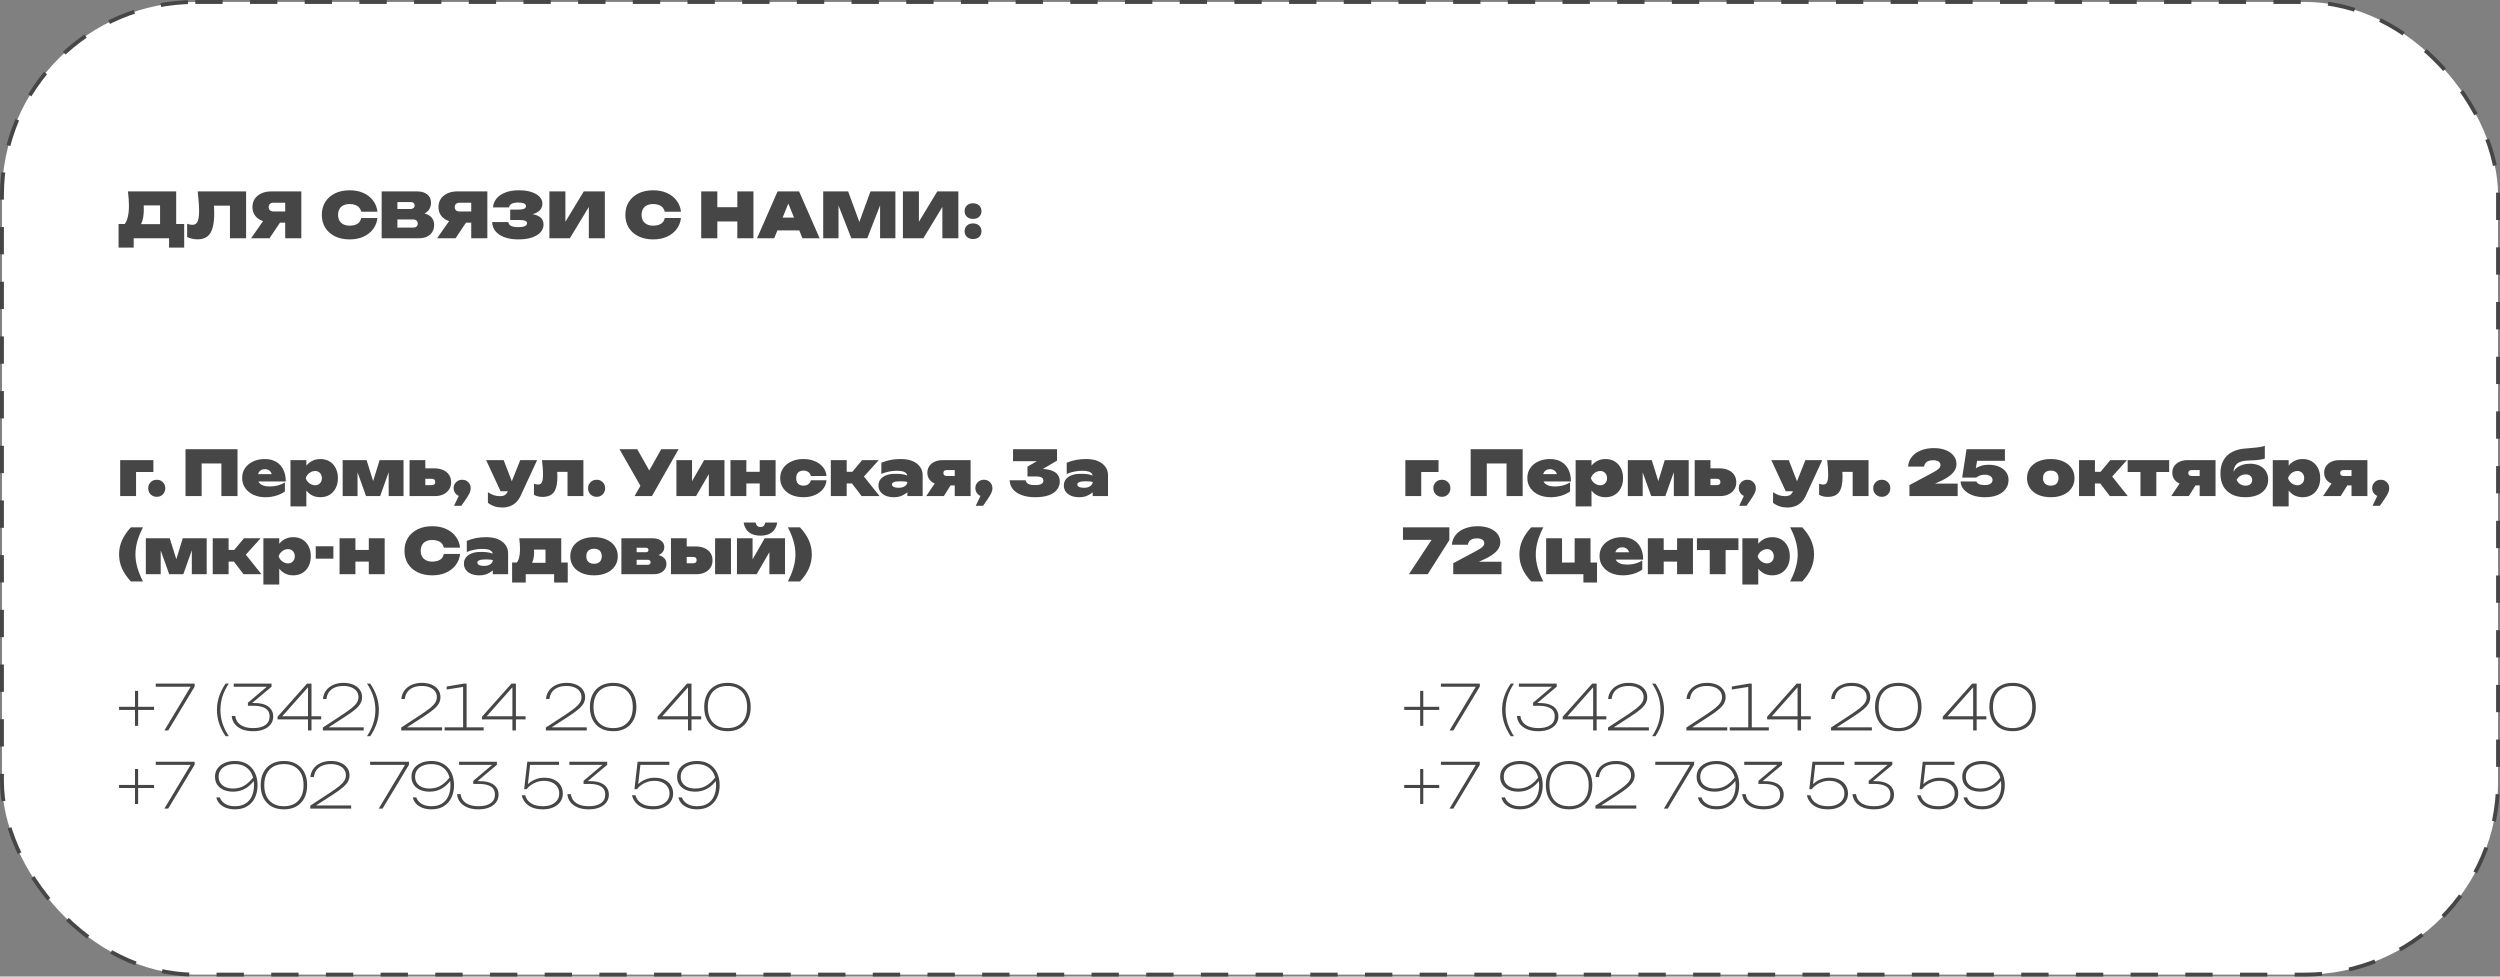
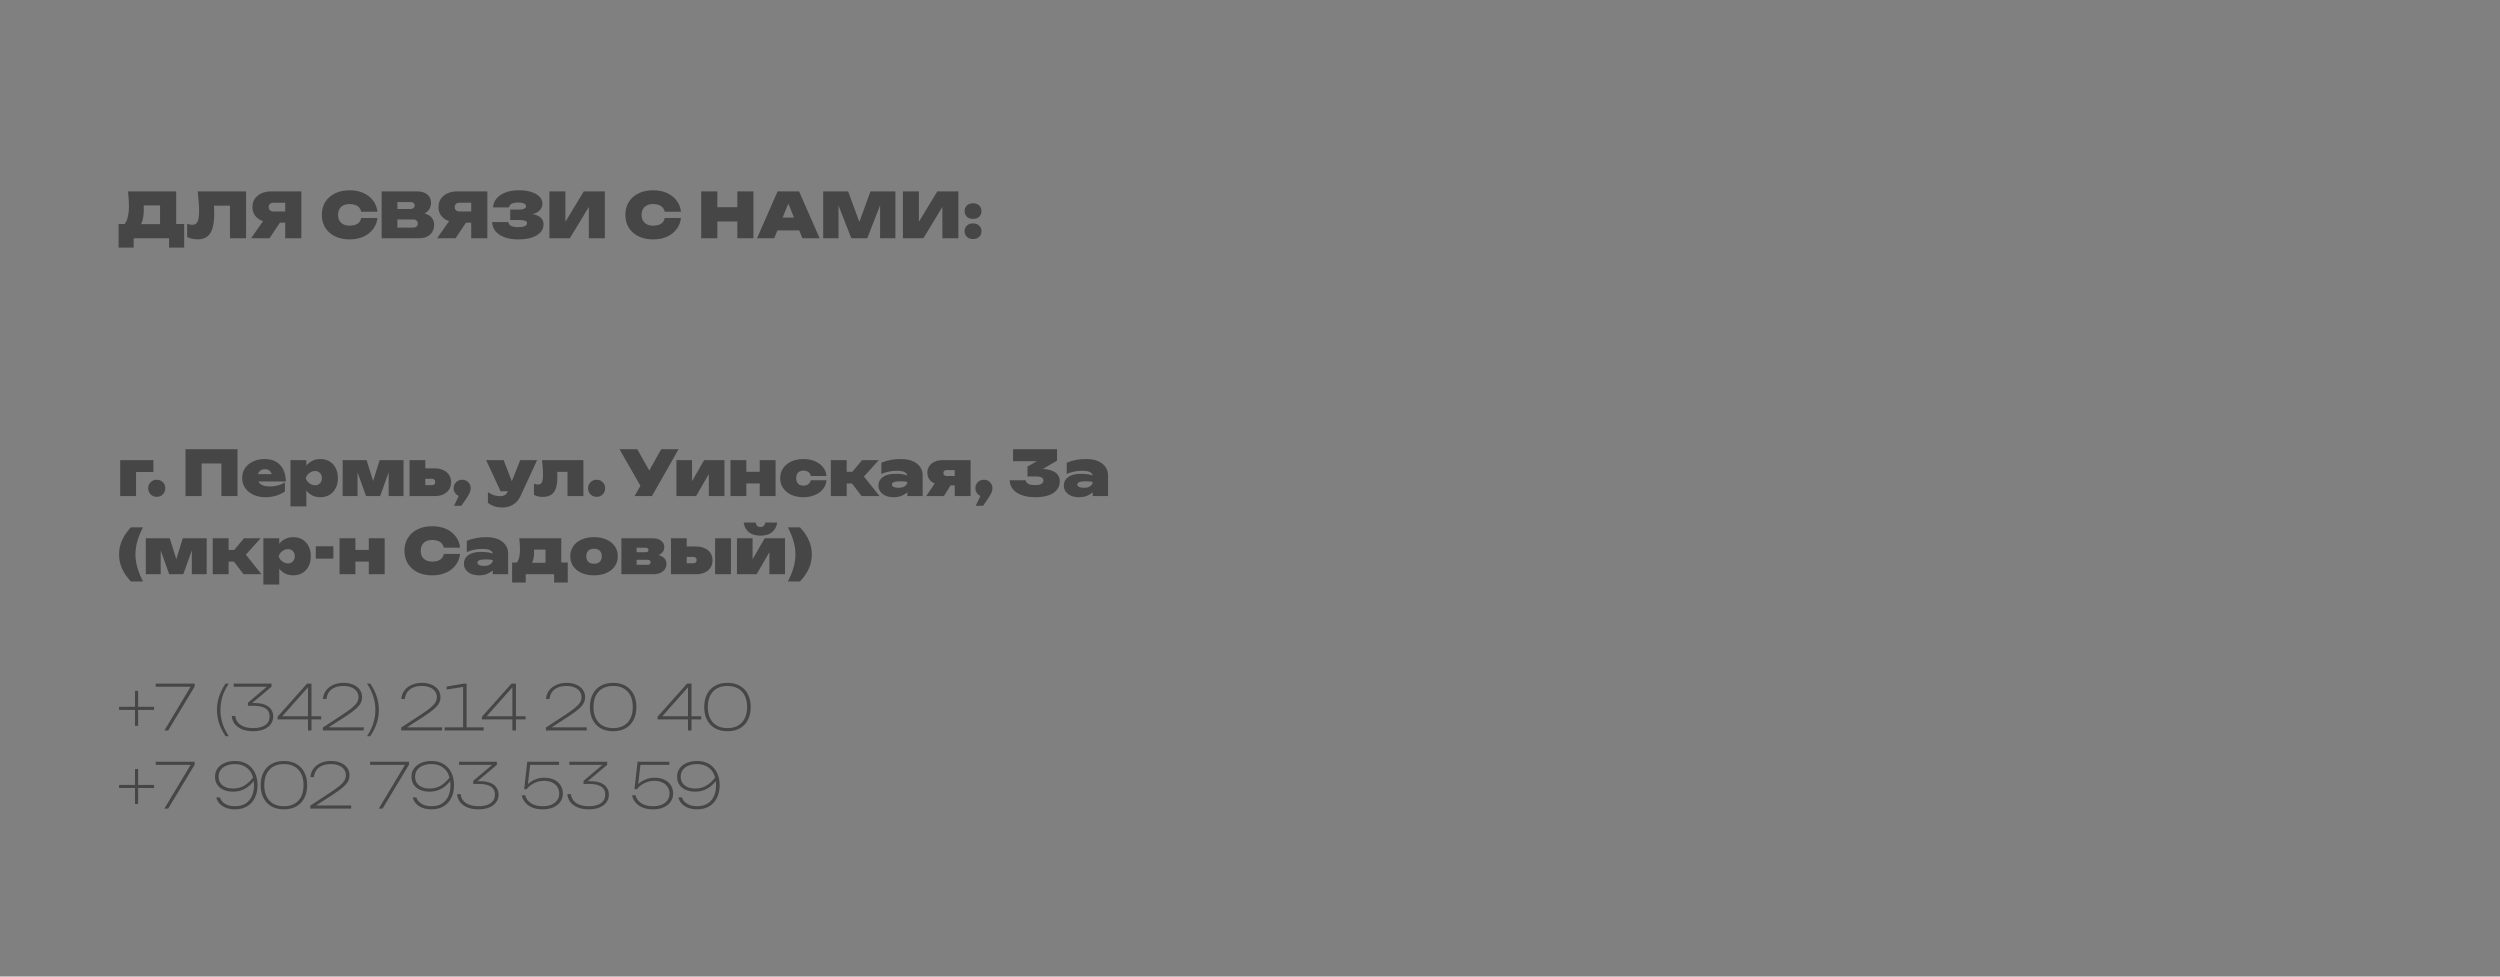
<svg xmlns="http://www.w3.org/2000/svg" width="640" height="250" viewBox="0 0 640 250" fill="none">
  <rect x="0" y="0" width="640" height="250" fill="#808080" stroke="none" />
-   <rect x="0.5" y="0.5" width="639" height="249" rx="49.5" fill="white" stroke="#464646" stroke-dasharray="7 7" />
  <path d="M30.352 63.384V57.352H33.408L34.336 57.384H42.272L43.328 57.352H47.152V63.384H43.28V61H34.224V63.384H30.352ZM32.752 49H45.104V60.008H40.976V50.728L42.832 52.584H34.944L36.608 51.192C36.715 51.619 36.773 52.024 36.784 52.408C36.805 52.792 36.816 53.155 36.816 53.496C36.816 54.691 36.699 55.683 36.464 56.472C36.229 57.261 35.872 57.853 35.392 58.248C34.923 58.632 34.325 58.824 33.6 58.824L31.872 57.416C32.256 56.936 32.539 56.301 32.72 55.512C32.912 54.723 33.008 53.763 33.008 52.632C33.008 52.088 32.987 51.517 32.944 50.92C32.901 50.323 32.837 49.683 32.752 49ZM50.616 49H63V61H58.872V50.792L60.728 52.648H52.92L54.648 51.304C54.723 51.891 54.771 52.461 54.792 53.016C54.824 53.571 54.84 54.099 54.84 54.6C54.84 56.168 54.691 57.443 54.392 58.424C54.104 59.405 53.646 60.125 53.016 60.584C52.387 61.043 51.566 61.272 50.552 61.272C50.083 61.272 49.619 61.219 49.16 61.112C48.702 61.016 48.286 60.872 47.912 60.68V57.288C48.392 57.469 48.83 57.56 49.224 57.56C49.854 57.56 50.302 57.288 50.568 56.744C50.835 56.189 50.968 55.277 50.968 54.008C50.968 53.347 50.936 52.605 50.872 51.784C50.819 50.963 50.734 50.035 50.616 49ZM74.289 54.136V57H69.441L69.425 56.904C68.465 56.904 67.623 56.749 66.897 56.44C66.183 56.12 65.623 55.667 65.217 55.08C64.823 54.493 64.625 53.805 64.625 53.016C64.625 52.205 64.823 51.501 65.217 50.904C65.623 50.307 66.183 49.843 66.897 49.512C67.623 49.171 68.465 49 69.425 49H77.137V61H73.009V50.04L74.865 51.896H70.065C69.66 51.896 69.345 51.992 69.121 52.184C68.897 52.376 68.785 52.653 68.785 53.016C68.785 53.379 68.897 53.656 69.121 53.848C69.345 54.04 69.66 54.136 70.065 54.136H74.289ZM72.753 55.384L68.993 61H64.273L68.193 55.384H72.753ZM96.627 55.8C96.499 56.899 96.12 57.859 95.491 58.68C94.872 59.501 94.051 60.141 93.027 60.6C92.003 61.059 90.83 61.288 89.507 61.288C88.078 61.288 86.83 61.027 85.763 60.504C84.696 59.981 83.864 59.251 83.267 58.312C82.68 57.363 82.387 56.259 82.387 55C82.387 53.741 82.68 52.643 83.267 51.704C83.864 50.755 84.696 50.019 85.763 49.496C86.83 48.973 88.078 48.712 89.507 48.712C90.83 48.712 92.003 48.941 93.027 49.4C94.051 49.859 94.872 50.499 95.491 51.32C96.12 52.141 96.499 53.101 96.627 54.2H92.483C92.387 53.784 92.211 53.432 91.955 53.144C91.699 52.845 91.363 52.621 90.947 52.472C90.542 52.312 90.062 52.232 89.507 52.232C88.888 52.232 88.355 52.344 87.907 52.568C87.47 52.781 87.134 53.096 86.899 53.512C86.664 53.928 86.547 54.424 86.547 55C86.547 55.576 86.664 56.072 86.899 56.488C87.134 56.893 87.47 57.208 87.907 57.432C88.355 57.656 88.888 57.768 89.507 57.768C90.062 57.768 90.542 57.699 90.947 57.56C91.363 57.411 91.699 57.192 91.955 56.904C92.211 56.605 92.387 56.237 92.483 55.8H96.627ZM106.727 55.176L107.047 54.44C107.953 54.472 108.711 54.616 109.319 54.872C109.927 55.128 110.38 55.485 110.679 55.944C110.988 56.392 111.143 56.931 111.143 57.56C111.143 58.211 110.993 58.797 110.695 59.32C110.407 59.843 109.964 60.253 109.367 60.552C108.769 60.851 108.023 61 107.127 61H97.703V54.84V49H106.791C107.9 49 108.769 49.261 109.399 49.784C110.028 50.296 110.343 51.011 110.343 51.928C110.343 52.451 110.225 52.941 109.991 53.4C109.756 53.859 109.372 54.248 108.839 54.568C108.316 54.877 107.612 55.08 106.727 55.176ZM101.735 60.104L100.167 58.264H105.815C106.167 58.264 106.444 58.173 106.647 57.992C106.849 57.8 106.951 57.544 106.951 57.224C106.951 56.936 106.849 56.691 106.647 56.488C106.455 56.285 106.167 56.184 105.783 56.184H100.231V53.496H105.175C105.452 53.496 105.681 53.411 105.863 53.24C106.055 53.069 106.151 52.851 106.151 52.584C106.151 52.339 106.065 52.136 105.895 51.976C105.724 51.816 105.484 51.736 105.175 51.736H100.183L101.735 49.896V54.84V60.104ZM121.914 54.136V57H117.066L117.05 56.904C116.09 56.904 115.247 56.749 114.522 56.44C113.807 56.12 113.247 55.667 112.842 55.08C112.447 54.493 112.25 53.805 112.25 53.016C112.25 52.205 112.447 51.501 112.842 50.904C113.247 50.307 113.807 49.843 114.522 49.512C115.247 49.171 116.09 49 117.05 49H124.762V61H120.634V50.04L122.49 51.896H117.69C117.285 51.896 116.97 51.992 116.746 52.184C116.522 52.376 116.41 52.653 116.41 53.016C116.41 53.379 116.522 53.656 116.746 53.848C116.97 54.04 117.285 54.136 117.69 54.136H121.914ZM120.378 55.384L116.618 61H111.898L115.818 55.384H120.378ZM132.679 61.288C131.345 61.288 130.177 61.107 129.175 60.744C128.183 60.381 127.409 59.869 126.855 59.208C126.311 58.547 126.023 57.763 125.991 56.856H130.119C130.183 57.283 130.423 57.608 130.839 57.832C131.265 58.045 131.879 58.152 132.679 58.152C133.404 58.152 133.959 58.067 134.343 57.896C134.727 57.725 134.919 57.475 134.919 57.144C134.919 56.835 134.743 56.621 134.391 56.504C134.049 56.376 133.479 56.312 132.679 56.312H130.615V53.656H132.631C133.1 53.656 133.484 53.624 133.783 53.56C134.081 53.496 134.3 53.4 134.439 53.272C134.588 53.133 134.663 52.968 134.663 52.776C134.663 52.573 134.583 52.403 134.423 52.264C134.273 52.125 134.049 52.024 133.751 51.96C133.463 51.885 133.1 51.848 132.663 51.848C131.937 51.848 131.377 51.955 130.983 52.168C130.599 52.381 130.375 52.691 130.311 53.096H126.215C126.257 52.296 126.535 51.565 127.047 50.904C127.559 50.243 128.3 49.715 129.271 49.32C130.252 48.915 131.447 48.712 132.855 48.712C134.06 48.712 135.111 48.856 136.007 49.144C136.903 49.432 137.601 49.832 138.103 50.344C138.604 50.856 138.855 51.453 138.855 52.136C138.855 52.669 138.695 53.16 138.375 53.608C138.055 54.056 137.532 54.413 136.807 54.68C136.092 54.947 135.137 55.075 133.943 55.064V54.712C135.031 54.659 135.959 54.723 136.727 54.904C137.505 55.085 138.103 55.389 138.519 55.816C138.935 56.232 139.143 56.787 139.143 57.48C139.143 58.216 138.892 58.872 138.391 59.448C137.889 60.013 137.159 60.461 136.199 60.792C135.239 61.123 134.065 61.288 132.679 61.288ZM140.648 61V49H144.744V58.744L143.688 58.504L149.448 49H154.84V61H150.744V51L151.8 51.24L145.88 61H140.648ZM174.33 55.8C174.202 56.899 173.823 57.859 173.194 58.68C172.575 59.501 171.754 60.141 170.73 60.6C169.706 61.059 168.533 61.288 167.21 61.288C165.781 61.288 164.533 61.027 163.466 60.504C162.399 59.981 161.567 59.251 160.97 58.312C160.383 57.363 160.09 56.259 160.09 55C160.09 53.741 160.383 52.643 160.97 51.704C161.567 50.755 162.399 50.019 163.466 49.496C164.533 48.973 165.781 48.712 167.21 48.712C168.533 48.712 169.706 48.941 170.73 49.4C171.754 49.859 172.575 50.499 173.194 51.32C173.823 52.141 174.202 53.101 174.33 54.2H170.186C170.09 53.784 169.914 53.432 169.658 53.144C169.402 52.845 169.066 52.621 168.65 52.472C168.245 52.312 167.765 52.232 167.21 52.232C166.591 52.232 166.058 52.344 165.61 52.568C165.173 52.781 164.837 53.096 164.602 53.512C164.367 53.928 164.25 54.424 164.25 55C164.25 55.576 164.367 56.072 164.602 56.488C164.837 56.893 165.173 57.208 165.61 57.432C166.058 57.656 166.591 57.768 167.21 57.768C167.765 57.768 168.245 57.699 168.65 57.56C169.066 57.411 169.402 57.192 169.658 56.904C169.914 56.605 170.09 56.237 170.186 55.8H174.33ZM179.507 49H183.635V61H179.507V49ZM188.755 49H192.883V61H188.755V49ZM181.843 53.048H190.371V56.696H181.843V53.048ZM197.652 58.984V55.704H205.828V58.984H197.652ZM204.564 49L209.828 61H205.428L201.284 50.824H202.34L198.196 61H193.796L199.06 49H204.564ZM229.221 49V61H225.301V50.552L226.053 50.648L222.021 61H217.941L213.909 50.696L214.661 50.584V61H210.741V49H217.125L220.709 58.776H219.285L222.837 49H229.221ZM231.148 61V49H235.244V58.744L234.188 58.504L239.948 49H245.34V61H241.244V51L242.3 51.24L236.38 61H231.148ZM249.097 61.192C248.446 61.192 247.924 61.011 247.529 60.648C247.134 60.275 246.937 59.789 246.937 59.192C246.937 58.595 247.134 58.115 247.529 57.752C247.924 57.379 248.446 57.192 249.097 57.192C249.748 57.192 250.27 57.379 250.665 57.752C251.06 58.115 251.257 58.595 251.257 59.192C251.257 59.789 251.06 60.275 250.665 60.648C250.27 61.011 249.748 61.192 249.097 61.192ZM249.097 56.04C248.446 56.04 247.924 55.859 247.529 55.496C247.134 55.123 246.937 54.637 246.937 54.04C246.937 53.443 247.134 52.963 247.529 52.6C247.924 52.227 248.446 52.04 249.097 52.04C249.748 52.04 250.27 52.227 250.665 52.6C251.06 52.963 251.257 53.443 251.257 54.04C251.257 54.637 251.06 55.123 250.665 55.496C250.27 55.859 249.748 56.04 249.097 56.04Z" fill="#464646" />
  <path d="M39.264 117.8V120.824H32.976L34.832 118.968V127H30.768V117.8H39.264ZM40.124 127.192C39.719 127.192 39.345 127.096 39.004 126.904C38.673 126.712 38.412 126.451 38.22 126.12C38.028 125.779 37.932 125.405 37.932 125C37.932 124.584 38.028 124.211 38.22 123.88C38.412 123.549 38.673 123.288 39.004 123.096C39.345 122.904 39.719 122.808 40.124 122.808C40.54 122.808 40.913 122.904 41.244 123.096C41.575 123.288 41.836 123.549 42.028 123.88C42.22 124.211 42.316 124.584 42.316 125C42.316 125.405 42.22 125.779 42.028 126.12C41.836 126.451 41.575 126.712 41.244 126.904C40.913 127.096 40.54 127.192 40.124 127.192ZM60.803 115V127H56.675V116.792L58.531 118.648H49.763L51.619 116.792V127H47.491V115H60.803ZM67.978 127.288C66.836 127.288 65.812 127.085 64.906 126.68C64.01 126.264 63.3 125.688 62.778 124.952C62.255 124.205 61.994 123.341 61.994 122.36C61.994 121.389 62.244 120.541 62.746 119.816C63.258 119.091 63.951 118.525 64.826 118.12C65.7 117.715 66.682 117.512 67.77 117.512C68.911 117.512 69.882 117.747 70.682 118.216C71.482 118.685 72.095 119.352 72.522 120.216C72.948 121.069 73.162 122.083 73.162 123.256H65.322V121.384H70.794L69.706 121.992C69.652 121.576 69.546 121.229 69.386 120.952C69.226 120.675 69.012 120.467 68.746 120.328C68.49 120.179 68.18 120.104 67.818 120.104C67.412 120.104 67.066 120.195 66.778 120.376C66.5 120.557 66.287 120.808 66.138 121.128C65.999 121.437 65.93 121.789 65.93 122.184C65.93 122.696 66.042 123.128 66.266 123.48C66.5 123.821 66.852 124.083 67.322 124.264C67.791 124.445 68.383 124.536 69.098 124.536C69.791 124.536 70.463 124.451 71.114 124.28C71.775 124.099 72.383 123.843 72.938 123.512V125.816C72.255 126.296 71.476 126.664 70.602 126.92C69.738 127.165 68.863 127.288 67.978 127.288ZM74.362 117.8H78.426V120.072L78.266 120.52V123.56L78.426 124.44V129.64H74.362V117.8ZM77.226 122.408C77.332 121.405 77.594 120.541 78.01 119.816C78.436 119.08 78.991 118.515 79.674 118.12C80.356 117.715 81.13 117.512 81.994 117.512C82.9 117.512 83.69 117.715 84.362 118.12C85.034 118.525 85.556 119.096 85.93 119.832C86.314 120.568 86.506 121.427 86.506 122.408C86.506 123.379 86.314 124.232 85.93 124.968C85.556 125.704 85.034 126.275 84.362 126.68C83.69 127.085 82.9 127.288 81.994 127.288C81.119 127.288 80.34 127.085 79.658 126.68C78.986 126.275 78.442 125.709 78.026 124.984C77.61 124.248 77.343 123.389 77.226 122.408ZM82.41 122.408C82.41 122.056 82.335 121.741 82.186 121.464C82.047 121.187 81.844 120.968 81.578 120.808C81.322 120.648 81.023 120.568 80.682 120.568C80.33 120.568 79.988 120.648 79.658 120.808C79.327 120.968 79.039 121.187 78.794 121.464C78.548 121.741 78.372 122.056 78.266 122.408C78.372 122.76 78.548 123.075 78.794 123.352C79.039 123.619 79.327 123.832 79.658 123.992C79.988 124.152 80.33 124.232 80.682 124.232C81.023 124.232 81.322 124.152 81.578 123.992C81.844 123.832 82.047 123.619 82.186 123.352C82.335 123.075 82.41 122.76 82.41 122.408ZM87.721 127V117.8H93.849L96.009 124.696H95.049L97.177 117.8H103.305V127H99.497V119.4H100.025L97.321 127H93.705L91.001 119.432L91.529 119.4V127H87.721ZM104.846 127V117.8H108.878V126.04L107.71 124.2H110.51C110.809 124.2 111.033 124.131 111.182 123.992C111.342 123.853 111.422 123.651 111.422 123.384C111.422 123.117 111.342 122.915 111.182 122.776C111.033 122.637 110.809 122.568 110.51 122.568H107.63V119.896H111.23C112.083 119.896 112.83 120.045 113.47 120.344C114.11 120.632 114.606 121.043 114.958 121.576C115.31 122.109 115.486 122.733 115.486 123.448C115.486 124.163 115.31 124.787 114.958 125.32C114.606 125.853 114.115 126.269 113.486 126.568C112.867 126.856 112.137 127 111.294 127H104.846ZM116.232 129.48L118.072 125.624L118.312 127.128C117.906 127.128 117.533 127.032 117.192 126.84C116.861 126.648 116.6 126.387 116.408 126.056C116.216 125.725 116.12 125.363 116.12 124.968C116.12 124.563 116.216 124.2 116.408 123.88C116.6 123.549 116.861 123.288 117.192 123.096C117.533 122.904 117.906 122.808 118.312 122.808C118.728 122.808 119.101 122.904 119.432 123.096C119.762 123.288 120.024 123.549 120.216 123.88C120.408 124.211 120.504 124.584 120.504 125C120.504 125.373 120.408 125.773 120.216 126.2C120.024 126.627 119.704 127.165 119.256 127.816L118.104 129.48H116.232ZM128.664 129.928C127.896 129.928 127.218 129.832 126.632 129.64C126.056 129.459 125.48 129.155 124.904 128.728V126.008C125.469 126.371 125.992 126.632 126.472 126.792C126.962 126.941 127.49 127.016 128.056 127.016C128.504 127.016 128.893 126.925 129.224 126.744C129.565 126.552 129.842 126.189 130.056 125.656L133.176 117.8H137.496L133.304 126.872C132.952 127.64 132.52 128.248 132.008 128.696C131.506 129.144 130.968 129.459 130.392 129.64C129.816 129.832 129.24 129.928 128.664 129.928ZM128.152 125.768L124.456 117.8H128.936L132.024 125.768H128.152ZM138.757 117.8H149.349V127H145.285V118.936L147.141 120.792H140.789L142.501 119.176C142.565 119.795 142.613 120.333 142.645 120.792C142.677 121.24 142.693 121.651 142.693 122.024C142.693 123.859 142.394 125.181 141.797 125.992C141.2 126.803 140.229 127.208 138.885 127.208C138.48 127.208 138.101 127.165 137.749 127.08C137.397 127.005 137.045 126.872 136.693 126.68V123.832C136.885 123.907 137.072 123.96 137.253 123.992C137.445 124.024 137.61 124.04 137.749 124.04C138.218 124.04 138.544 123.843 138.725 123.448C138.917 123.053 139.013 122.392 139.013 121.464C139.013 120.984 138.992 120.44 138.949 119.832C138.906 119.224 138.842 118.547 138.757 117.8ZM152.733 127.192C152.328 127.192 151.955 127.096 151.613 126.904C151.283 126.712 151.021 126.451 150.829 126.12C150.637 125.779 150.541 125.405 150.541 125C150.541 124.584 150.637 124.211 150.829 123.88C151.021 123.549 151.283 123.288 151.613 123.096C151.955 122.904 152.328 122.808 152.733 122.808C153.149 122.808 153.523 122.904 153.853 123.096C154.184 123.288 154.445 123.549 154.637 123.88C154.829 124.211 154.925 124.584 154.925 125C154.925 125.405 154.829 125.779 154.637 126.12C154.445 126.451 154.184 126.712 153.853 126.904C153.523 127.096 153.149 127.192 152.733 127.192ZM162.449 127L164.737 122.968H164.801L169.265 115H173.713L166.897 127H162.449ZM164.625 125.544L158.593 115H163.137L167.601 122.904L164.625 125.544ZM173.159 127V117.8H177.159V124.728L176.423 124.456L180.263 117.8H185.463V127H181.463V119.816L182.199 120.088L178.199 127H173.159ZM187.002 117.8H191.066V127H187.002V117.8ZM194.49 117.8H198.554V127H194.49V117.8ZM189.354 120.776H195.978V123.768H189.354V120.776ZM211.584 122.952C211.509 123.816 211.205 124.573 210.672 125.224C210.139 125.875 209.44 126.381 208.576 126.744C207.723 127.107 206.757 127.288 205.68 127.288C204.507 127.288 203.472 127.085 202.576 126.68C201.68 126.264 200.981 125.688 200.48 124.952C199.979 124.216 199.728 123.368 199.728 122.408C199.728 121.437 199.979 120.589 200.48 119.864C200.981 119.128 201.68 118.552 202.576 118.136C203.472 117.72 204.507 117.512 205.68 117.512C206.757 117.512 207.723 117.693 208.576 118.056C209.44 118.419 210.139 118.925 210.672 119.576C211.205 120.216 211.509 120.973 211.584 121.848H207.568C207.472 121.389 207.253 121.048 206.912 120.824C206.581 120.589 206.171 120.472 205.68 120.472C205.307 120.472 204.976 120.547 204.688 120.696C204.411 120.835 204.197 121.048 204.048 121.336C203.899 121.624 203.824 121.981 203.824 122.408C203.824 122.835 203.899 123.192 204.048 123.48C204.197 123.757 204.411 123.971 204.688 124.12C204.976 124.259 205.307 124.328 205.68 124.328C206.171 124.328 206.581 124.205 206.912 123.96C207.253 123.704 207.472 123.368 207.568 122.952H211.584ZM212.69 127V117.8H216.754V127H212.69ZM220.578 127L216.962 122.264L220.69 117.8H224.946L221.17 121.992L225.17 127H220.578ZM215.042 120.776H220.226V123.768H215.042V120.776ZM232.28 121.992C232.28 121.501 232.066 121.133 231.64 120.888C231.213 120.643 230.504 120.52 229.512 120.52C228.84 120.52 228.162 120.595 227.48 120.744C226.808 120.883 226.189 121.075 225.624 121.32V118.456C226.424 118.125 227.224 117.885 228.024 117.736C228.824 117.587 229.661 117.512 230.536 117.512C231.73 117.512 232.733 117.677 233.544 118.008C234.365 118.339 235.01 118.819 235.48 119.448C235.96 120.067 236.2 120.808 236.2 121.672V127H232.28V121.992ZM228.808 121.304C230.248 121.261 231.32 121.379 232.024 121.656C232.738 121.923 233.133 122.12 233.208 122.248C233.282 122.376 233.32 123.053 233.32 124.28C233.32 124.536 233.213 124.84 233 125.192C232.786 125.533 232.482 125.864 232.088 126.184C231.693 126.504 231.218 126.771 230.664 126.984C230.109 127.187 229.49 127.288 228.808 127.288C228.061 127.288 227.389 127.171 226.792 126.936C226.205 126.691 225.741 126.344 225.4 125.896C225.058 125.448 224.888 124.915 224.888 124.296C224.888 123.677 225.058 123.149 225.4 122.712C225.752 122.264 226.221 121.923 226.808 121.688C227.405 121.453 228.072 121.325 228.808 121.304ZM230.52 123.208C229.688 123.208 229.112 123.288 228.792 123.448C228.482 123.597 228.328 123.789 228.328 124.024C228.328 124.28 228.482 124.488 228.792 124.648C229.101 124.797 229.528 124.872 230.072 124.872C230.722 124.872 231.25 124.728 231.656 124.44C232.072 124.141 232.28 123.795 232.28 123.4C231.949 123.272 231.362 123.208 230.52 123.208ZM245.516 121.848V124.264H241.292L241.26 124.136C240.492 124.136 239.82 124.013 239.244 123.768C238.668 123.512 238.214 123.149 237.884 122.68C237.564 122.211 237.404 121.661 237.404 121.032C237.404 120.381 237.564 119.816 237.884 119.336C238.214 118.856 238.668 118.483 239.244 118.216C239.82 117.939 240.492 117.8 241.26 117.8H248.476V127H244.412V118.76L245.468 120.344H242.348C242.081 120.344 241.873 120.408 241.724 120.536C241.574 120.664 241.5 120.845 241.5 121.08C241.5 121.325 241.574 121.517 241.724 121.656C241.873 121.784 242.081 121.848 242.348 121.848H245.516ZM244.332 122.696L241.628 127H237.116L240.012 122.696H244.332ZM249.794 129.48L251.634 125.624L251.874 127.128C251.469 127.128 251.095 127.032 250.754 126.84C250.423 126.648 250.162 126.387 249.97 126.056C249.778 125.725 249.682 125.363 249.682 124.968C249.682 124.563 249.778 124.2 249.97 123.88C250.162 123.549 250.423 123.288 250.754 123.096C251.095 122.904 251.469 122.808 251.874 122.808C252.29 122.808 252.663 122.904 252.994 123.096C253.325 123.288 253.586 123.549 253.778 123.88C253.97 124.211 254.066 124.584 254.066 125C254.066 125.373 253.97 125.773 253.778 126.2C253.586 126.627 253.266 127.165 252.818 127.816L251.666 129.48H249.794ZM259.337 115H270.601V117.928L265.209 121.08L264.841 120.024H266.057C267.358 120.024 268.393 120.163 269.161 120.44C269.929 120.707 270.478 121.085 270.809 121.576C271.139 122.056 271.305 122.621 271.305 123.272C271.305 124.04 271.07 124.728 270.601 125.336C270.142 125.944 269.443 126.424 268.505 126.776C267.577 127.117 266.409 127.288 265.001 127.288C263.699 127.288 262.563 127.112 261.593 126.76C260.622 126.408 259.865 125.907 259.321 125.256C258.787 124.605 258.505 123.837 258.473 122.952H262.569C262.633 123.347 262.851 123.651 263.225 123.864C263.609 124.077 264.201 124.184 265.001 124.184C265.737 124.184 266.27 124.083 266.601 123.88C266.942 123.667 267.113 123.389 267.113 123.048C267.113 122.824 267.054 122.632 266.937 122.472C266.819 122.312 266.622 122.189 266.345 122.104C266.067 122.019 265.683 121.976 265.193 121.976H263.033V119.448L268.729 116.184L269.033 118.072H259.337V115ZM279.733 121.992C279.733 121.501 279.52 121.133 279.093 120.888C278.666 120.643 277.957 120.52 276.965 120.52C276.293 120.52 275.616 120.595 274.933 120.744C274.261 120.883 273.642 121.075 273.077 121.32V118.456C273.877 118.125 274.677 117.885 275.477 117.736C276.277 117.587 277.114 117.512 277.989 117.512C279.184 117.512 280.186 117.677 280.997 118.008C281.818 118.339 282.464 118.819 282.933 119.448C283.413 120.067 283.653 120.808 283.653 121.672V127H279.733V121.992ZM276.261 121.304C277.701 121.261 278.773 121.379 279.477 121.656C280.192 121.923 280.586 122.12 280.661 122.248C280.736 122.376 280.773 123.053 280.773 124.28C280.773 124.536 280.666 124.84 280.453 125.192C280.24 125.533 279.936 125.864 279.541 126.184C279.146 126.504 278.672 126.771 278.117 126.984C277.562 127.187 276.944 127.288 276.261 127.288C275.514 127.288 274.842 127.171 274.245 126.936C273.658 126.691 273.194 126.344 272.853 125.896C272.512 125.448 272.341 124.915 272.341 124.296C272.341 123.677 272.512 123.149 272.853 122.712C273.205 122.264 273.674 121.923 274.261 121.688C274.858 121.453 275.525 121.325 276.261 121.304ZM277.973 123.208C277.141 123.208 276.565 123.288 276.245 123.448C275.936 123.597 275.781 123.789 275.781 124.024C275.781 124.28 275.936 124.488 276.245 124.648C276.554 124.797 276.981 124.872 277.525 124.872C278.176 124.872 278.704 124.728 279.109 124.44C279.525 124.141 279.733 123.795 279.733 123.4C279.402 123.272 278.816 123.208 277.973 123.208ZM33.504 135H36.608C35.957 136.259 35.472 137.453 35.152 138.584C34.832 139.715 34.672 140.829 34.672 141.928C34.672 143.005 34.832 144.109 35.152 145.24C35.472 146.371 35.957 147.576 36.608 148.856H33.504C32.501 147.779 31.744 146.675 31.232 145.544C30.731 144.403 30.48 143.197 30.48 141.928C30.48 140.659 30.731 139.459 31.232 138.328C31.744 137.187 32.501 136.077 33.504 135ZM37.331 147V137.8H43.459L45.618 144.696H44.658L46.786 137.8H52.914V147H49.106V139.4H49.635L46.931 147H43.315L40.611 139.432L41.139 139.4V147H37.331ZM54.456 147V137.8H58.52V147H54.456ZM62.343 147L58.727 142.264L62.456 137.8H66.712L62.935 141.992L66.936 147H62.343ZM56.807 140.776H61.992V143.768H56.807V140.776ZM67.424 137.8H71.488V140.072L71.328 140.52V143.56L71.488 144.44V149.64H67.424V137.8ZM70.288 142.408C70.395 141.405 70.656 140.541 71.072 139.816C71.499 139.08 72.054 138.515 72.736 138.12C73.419 137.715 74.192 137.512 75.056 137.512C75.963 137.512 76.752 137.715 77.424 138.12C78.096 138.525 78.619 139.096 78.992 139.832C79.376 140.568 79.568 141.427 79.568 142.408C79.568 143.379 79.376 144.232 78.992 144.968C78.619 145.704 78.096 146.275 77.424 146.68C76.752 147.085 75.963 147.288 75.056 147.288C74.182 147.288 73.403 147.085 72.72 146.68C72.048 146.275 71.504 145.709 71.088 144.984C70.672 144.248 70.406 143.389 70.288 142.408ZM75.472 142.408C75.472 142.056 75.398 141.741 75.248 141.464C75.11 141.187 74.907 140.968 74.64 140.808C74.384 140.648 74.086 140.568 73.744 140.568C73.392 140.568 73.051 140.648 72.72 140.808C72.39 140.968 72.102 141.187 71.856 141.464C71.611 141.741 71.435 142.056 71.328 142.408C71.435 142.76 71.611 143.075 71.856 143.352C72.102 143.619 72.39 143.832 72.72 143.992C73.051 144.152 73.392 144.232 73.744 144.232C74.086 144.232 74.384 144.152 74.64 143.992C74.907 143.832 75.11 143.619 75.248 143.352C75.398 143.075 75.472 142.76 75.472 142.408ZM80.832 139.848H85.344V143.016H80.832V139.848ZM86.924 137.8H90.988V147H86.924V137.8ZM94.412 137.8H98.476V147H94.412V137.8ZM89.276 140.776H95.9V143.768H89.276V140.776ZM117.783 141.8C117.655 142.899 117.277 143.859 116.647 144.68C116.029 145.501 115.207 146.141 114.183 146.6C113.159 147.059 111.986 147.288 110.663 147.288C109.234 147.288 107.986 147.027 106.919 146.504C105.853 145.981 105.021 145.251 104.423 144.312C103.837 143.363 103.543 142.259 103.543 141C103.543 139.741 103.837 138.643 104.423 137.704C105.021 136.755 105.853 136.019 106.919 135.496C107.986 134.973 109.234 134.712 110.663 134.712C111.986 134.712 113.159 134.941 114.183 135.4C115.207 135.859 116.029 136.499 116.647 137.32C117.277 138.141 117.655 139.101 117.783 140.2H113.639C113.543 139.784 113.367 139.432 113.111 139.144C112.855 138.845 112.519 138.621 112.103 138.472C111.698 138.312 111.218 138.232 110.663 138.232C110.045 138.232 109.511 138.344 109.063 138.568C108.626 138.781 108.29 139.096 108.055 139.512C107.821 139.928 107.703 140.424 107.703 141C107.703 141.576 107.821 142.072 108.055 142.488C108.29 142.893 108.626 143.208 109.063 143.432C109.511 143.656 110.045 143.768 110.663 143.768C111.218 143.768 111.698 143.699 112.103 143.56C112.519 143.411 112.855 143.192 113.111 142.904C113.367 142.605 113.543 142.237 113.639 141.8H117.783ZM126.155 141.992C126.155 141.501 125.941 141.133 125.515 140.888C125.088 140.643 124.379 140.52 123.387 140.52C122.715 140.52 122.037 140.595 121.355 140.744C120.683 140.883 120.064 141.075 119.499 141.32V138.456C120.299 138.125 121.099 137.885 121.899 137.736C122.699 137.587 123.536 137.512 124.411 137.512C125.605 137.512 126.608 137.677 127.419 138.008C128.24 138.339 128.885 138.819 129.355 139.448C129.835 140.067 130.075 140.808 130.075 141.672V147H126.155V141.992ZM122.683 141.304C124.123 141.261 125.195 141.379 125.899 141.656C126.613 141.923 127.008 142.12 127.083 142.248C127.157 142.376 127.195 143.053 127.195 144.28C127.195 144.536 127.088 144.84 126.875 145.192C126.661 145.533 126.357 145.864 125.963 146.184C125.568 146.504 125.093 146.771 124.539 146.984C123.984 147.187 123.365 147.288 122.683 147.288C121.936 147.288 121.264 147.171 120.667 146.936C120.08 146.691 119.616 146.344 119.275 145.896C118.933 145.448 118.763 144.915 118.763 144.296C118.763 143.677 118.933 143.149 119.275 142.712C119.627 142.264 120.096 141.923 120.683 141.688C121.28 141.453 121.947 141.325 122.683 141.304ZM124.395 143.208C123.563 143.208 122.987 143.288 122.667 143.448C122.357 143.597 122.203 143.789 122.203 144.024C122.203 144.28 122.357 144.488 122.667 144.648C122.976 144.797 123.403 144.872 123.947 144.872C124.597 144.872 125.125 144.728 125.531 144.44C125.947 144.141 126.155 143.795 126.155 143.4C125.824 143.272 125.237 143.208 124.395 143.208ZM145.343 144.008V149.128H141.855V147H134.591V149.128H131.103V144.008H134.127L134.751 144.072H141.391L141.967 144.008H145.343ZM132.927 137.8H143.679V146.376H139.647V138.84L141.503 140.696H134.863L136.303 139.176C136.516 139.603 136.639 139.997 136.671 140.36C136.713 140.712 136.735 141.032 136.735 141.32C136.735 142.739 136.457 143.832 135.903 144.6C135.359 145.368 134.58 145.752 133.567 145.752L131.919 144.376C132.719 143.832 133.119 142.541 133.119 140.504C133.119 140.099 133.103 139.672 133.071 139.224C133.039 138.776 132.991 138.301 132.927 137.8ZM152.074 147.288C150.858 147.288 149.791 147.085 148.874 146.68C147.967 146.275 147.258 145.704 146.746 144.968C146.244 144.232 145.994 143.379 145.994 142.408C145.994 141.427 146.244 140.568 146.746 139.832C147.258 139.096 147.967 138.525 148.874 138.12C149.791 137.715 150.858 137.512 152.074 137.512C153.29 137.512 154.351 137.715 155.258 138.12C156.175 138.525 156.884 139.096 157.386 139.832C157.898 140.568 158.154 141.427 158.154 142.408C158.154 143.379 157.898 144.232 157.386 144.968C156.884 145.704 156.175 146.275 155.258 146.68C154.351 147.085 153.29 147.288 152.074 147.288ZM152.074 144.328C152.5 144.328 152.858 144.253 153.146 144.104C153.444 143.955 153.668 143.736 153.818 143.448C153.978 143.16 154.058 142.813 154.058 142.408C154.058 141.992 153.978 141.64 153.818 141.352C153.668 141.064 153.444 140.845 153.146 140.696C152.858 140.547 152.5 140.472 152.074 140.472C151.658 140.472 151.3 140.547 151.002 140.696C150.703 140.845 150.474 141.064 150.314 141.352C150.164 141.64 150.09 141.987 150.09 142.392C150.09 142.808 150.164 143.16 150.314 143.448C150.474 143.736 150.703 143.955 151.002 144.104C151.3 144.253 151.658 144.328 152.074 144.328ZM159.075 147V142.392V137.8H167.107C167.992 137.8 168.707 138.008 169.251 138.424C169.795 138.84 170.067 139.395 170.067 140.088C170.067 140.749 169.79 141.293 169.235 141.72C168.691 142.136 167.934 142.397 166.963 142.504L167.203 141.896C168.312 141.949 169.155 142.189 169.731 142.616C170.318 143.032 170.611 143.608 170.611 144.344C170.611 145.144 170.307 145.789 169.699 146.28C169.102 146.76 168.307 147 167.315 147H159.075ZM162.979 146.2L161.411 144.584H165.843C166.056 144.584 166.227 144.531 166.355 144.424C166.483 144.307 166.547 144.147 166.547 143.944C166.547 143.741 166.483 143.587 166.355 143.48C166.227 143.363 166.046 143.304 165.811 143.304H161.603V141.368H165.379C165.571 141.368 165.72 141.32 165.827 141.224C165.944 141.117 166.003 140.973 166.003 140.792C166.003 140.611 165.944 140.472 165.827 140.376C165.72 140.269 165.571 140.216 165.379 140.216H161.427L162.979 138.6V142.392V146.2ZM183.064 137.8H187.128V147H183.064V137.8ZM171.768 147V137.8H175.8V146.04L174.632 144.2H177.432C177.731 144.2 177.955 144.131 178.104 143.992C178.264 143.853 178.344 143.651 178.344 143.384C178.344 143.117 178.264 142.915 178.104 142.776C177.955 142.637 177.731 142.568 177.432 142.568H174.552V139.896H178.152C179.005 139.896 179.752 140.045 180.392 140.344C181.032 140.632 181.528 141.043 181.88 141.576C182.232 142.109 182.408 142.733 182.408 143.448C182.408 144.163 182.232 144.787 181.88 145.32C181.528 145.853 181.037 146.269 180.408 146.568C179.789 146.856 179.059 147 178.216 147H171.768ZM188.659 147V137.8H192.659V144.728L191.923 144.456L195.763 137.8H200.963V147H196.963V139.816L197.699 140.088L193.699 147H188.659ZM194.675 137.128C193.459 137.128 192.483 136.845 191.747 136.28C191.011 135.704 190.552 134.867 190.371 133.768H193.427C193.501 134.141 193.645 134.429 193.859 134.632C194.072 134.824 194.344 134.92 194.675 134.92C195.016 134.92 195.288 134.824 195.491 134.632C195.704 134.429 195.848 134.141 195.923 133.768H198.979C198.797 134.867 198.339 135.704 197.603 136.28C196.867 136.845 195.891 137.128 194.675 137.128ZM204.798 135C205.811 136.077 206.569 137.187 207.07 138.328C207.571 139.459 207.822 140.659 207.822 141.928C207.822 143.197 207.571 144.403 207.07 145.544C206.569 146.675 205.811 147.779 204.798 148.856H201.694C202.355 147.576 202.841 146.371 203.15 145.24C203.47 144.109 203.63 143.005 203.63 141.928C203.63 140.829 203.47 139.715 203.15 138.584C202.841 137.453 202.355 136.259 201.694 135H204.798ZM34.56 185.816V181.736H30.48V180.936H34.56V176.856H35.36V180.936H39.44V181.736H35.36V185.816H34.56ZM42.082 187L48.802 175.8H39.874V175H49.826V175.768L43.058 187H42.082ZM57.743 175H58.575C57.839 176.099 57.295 177.203 56.943 178.312C56.601 179.411 56.431 180.552 56.431 181.736C56.431 182.899 56.601 184.035 56.943 185.144C57.295 186.243 57.839 187.352 58.575 188.472H57.743C56.996 187.352 56.441 186.243 56.079 185.144C55.716 184.035 55.535 182.899 55.535 181.736C55.535 180.563 55.716 179.427 56.079 178.328C56.441 177.229 56.996 176.12 57.743 175ZM59.835 175H69.515V175.8L64.539 179.976H65.115C66.246 179.976 67.163 180.125 67.867 180.424C68.582 180.723 69.105 181.133 69.435 181.656C69.777 182.168 69.947 182.755 69.947 183.416C69.947 184.163 69.739 184.819 69.323 185.384C68.907 185.949 68.315 186.392 67.547 186.712C66.779 187.032 65.867 187.192 64.811 187.192C63.734 187.192 62.795 187.032 61.995 186.712C61.195 186.381 60.566 185.928 60.107 185.352C59.649 184.765 59.387 184.083 59.323 183.304H60.219C60.337 184.275 60.79 185.032 61.579 185.576C62.379 186.12 63.457 186.392 64.811 186.392C66.134 186.392 67.163 186.136 67.899 185.624C68.646 185.112 69.019 184.371 69.019 183.4C69.019 182.856 68.886 182.381 68.619 181.976C68.353 181.571 67.91 181.256 67.291 181.032C66.683 180.797 65.857 180.68 64.811 180.68H63.467V179.896L68.315 175.8H59.835V175ZM79.743 175V183.368H82.224V184.168H79.743V187H78.847V184.168H71.055V183.48L78.608 175H79.743ZM72.255 183.368H78.847V175.944L72.255 183.368ZM82.68 178.936C82.744 178.115 83.005 177.395 83.464 176.776C83.923 176.157 84.536 175.677 85.304 175.336C86.072 174.984 86.947 174.808 87.928 174.808C88.877 174.808 89.71 174.963 90.424 175.272C91.139 175.571 91.694 175.997 92.088 176.552C92.493 177.096 92.696 177.736 92.696 178.472C92.696 179.037 92.563 179.565 92.296 180.056C92.029 180.547 91.582 181.059 90.952 181.592C90.334 182.125 89.486 182.739 88.408 183.432L84.12 186.2H93.112V187H82.648V186.248L87.704 182.936C88.686 182.285 89.475 181.72 90.072 181.24C90.669 180.749 91.102 180.291 91.368 179.864C91.635 179.427 91.768 178.963 91.768 178.472C91.768 177.885 91.608 177.379 91.288 176.952C90.968 176.525 90.52 176.195 89.944 175.96C89.368 175.725 88.696 175.608 87.928 175.608C87.022 175.608 86.254 175.752 85.624 176.04C84.995 176.328 84.51 176.723 84.168 177.224C83.838 177.725 83.64 178.296 83.576 178.936H82.68ZM94.781 175C95.528 176.12 96.083 177.229 96.445 178.328C96.808 179.427 96.99 180.563 96.99 181.736C96.99 182.899 96.808 184.035 96.445 185.144C96.083 186.243 95.528 187.352 94.781 188.472H93.95C94.686 187.352 95.224 186.243 95.566 185.144C95.918 184.035 96.094 182.899 96.094 181.736C96.094 180.552 95.918 179.411 95.566 178.312C95.224 177.203 94.686 176.099 93.95 175H94.781ZM102.743 178.936C102.807 178.115 103.068 177.395 103.527 176.776C103.985 176.157 104.599 175.677 105.367 175.336C106.135 174.984 107.009 174.808 107.991 174.808C108.94 174.808 109.772 174.963 110.487 175.272C111.201 175.571 111.756 175.997 112.151 176.552C112.556 177.096 112.759 177.736 112.759 178.472C112.759 179.037 112.625 179.565 112.359 180.056C112.092 180.547 111.644 181.059 111.015 181.592C110.396 182.125 109.548 182.739 108.471 183.432L104.183 186.2H113.175V187H102.711V186.248L107.767 182.936C108.748 182.285 109.537 181.72 110.135 181.24C110.732 180.749 111.164 180.291 111.431 179.864C111.697 179.427 111.831 178.963 111.831 178.472C111.831 177.885 111.671 177.379 111.351 176.952C111.031 176.525 110.583 176.195 110.007 175.96C109.431 175.725 108.759 175.608 107.991 175.608C107.084 175.608 106.316 175.752 105.687 176.04C105.057 176.328 104.572 176.723 104.231 177.224C103.9 177.725 103.703 178.296 103.639 178.936H102.743ZM119.452 175V186.2H123.82V187H113.82V186.2H118.556V175.848L114.348 176.52V175.752L118.732 175H119.452ZM132.072 175V183.368H134.552V184.168H132.072V187H131.176V184.168H123.384V183.48L130.936 175H132.072ZM124.584 183.368H131.176V175.944L124.584 183.368ZM139.774 178.936C139.838 178.115 140.099 177.395 140.558 176.776C141.017 176.157 141.63 175.677 142.398 175.336C143.166 174.984 144.041 174.808 145.022 174.808C145.971 174.808 146.803 174.963 147.518 175.272C148.233 175.571 148.787 175.997 149.182 176.552C149.587 177.096 149.79 177.736 149.79 178.472C149.79 179.037 149.657 179.565 149.39 180.056C149.123 180.547 148.675 181.059 148.046 181.592C147.427 182.125 146.579 182.739 145.502 183.432L141.214 186.2H150.206V187H139.742V186.248L144.798 182.936C145.779 182.285 146.569 181.72 147.166 181.24C147.763 180.749 148.195 180.291 148.462 179.864C148.729 179.427 148.862 178.963 148.862 178.472C148.862 177.885 148.702 177.379 148.382 176.952C148.062 176.525 147.614 176.195 147.038 175.96C146.462 175.725 145.79 175.608 145.022 175.608C144.115 175.608 143.347 175.752 142.718 176.04C142.089 176.328 141.603 176.723 141.262 177.224C140.931 177.725 140.734 178.296 140.67 178.936H139.774ZM156.979 187.192C155.721 187.192 154.643 186.936 153.747 186.424C152.862 185.901 152.185 185.176 151.715 184.248C151.246 183.32 151.011 182.237 151.011 181C151.011 179.763 151.246 178.68 151.715 177.752C152.185 176.824 152.862 176.104 153.747 175.592C154.643 175.069 155.721 174.808 156.979 174.808C158.227 174.808 159.294 175.069 160.179 175.592C161.065 176.104 161.742 176.824 162.211 177.752C162.681 178.68 162.915 179.763 162.915 181C162.915 182.237 162.681 183.325 162.211 184.264C161.742 185.192 161.065 185.912 160.179 186.424C159.294 186.936 158.227 187.192 156.979 187.192ZM156.963 186.392C158.542 186.392 159.774 185.917 160.659 184.968C161.545 184.019 161.987 182.696 161.987 181C161.987 179.304 161.545 177.981 160.659 177.032C159.774 176.083 158.542 175.608 156.963 175.608C155.385 175.608 154.153 176.083 153.267 177.032C152.382 177.981 151.939 179.304 151.939 181C151.939 182.696 152.382 184.019 153.267 184.968C154.153 185.917 155.385 186.392 156.963 186.392ZM177.025 175V183.368H179.505V184.168H177.025V187H176.129V184.168H168.337V183.48L175.889 175H177.025ZM169.537 183.368H176.129V175.944L169.537 183.368ZM186.245 187.192C184.986 187.192 183.909 186.936 183.013 186.424C182.128 185.901 181.45 185.176 180.981 184.248C180.512 183.32 180.277 182.237 180.277 181C180.277 179.763 180.512 178.68 180.981 177.752C181.45 176.824 182.128 176.104 183.013 175.592C183.909 175.069 184.986 174.808 186.245 174.808C187.493 174.808 188.56 175.069 189.445 175.592C190.33 176.104 191.008 176.824 191.477 177.752C191.946 178.68 192.181 179.763 192.181 181C192.181 182.237 191.946 183.325 191.477 184.264C191.008 185.192 190.33 185.912 189.445 186.424C188.56 186.936 187.493 187.192 186.245 187.192ZM186.229 186.392C187.808 186.392 189.04 185.917 189.925 184.968C190.81 184.019 191.253 182.696 191.253 181C191.253 179.304 190.81 177.981 189.925 177.032C189.04 176.083 187.808 175.608 186.229 175.608C184.65 175.608 183.418 176.083 182.533 177.032C181.648 177.981 181.205 179.304 181.205 181C181.205 182.696 181.648 184.019 182.533 184.968C183.418 185.917 184.65 186.392 186.229 186.392ZM34.56 205.816V201.736H30.48V200.936H34.56V196.856H35.36V200.936H39.44V201.736H35.36V205.816H34.56ZM42.082 207L48.802 195.8H39.874V195H49.826V195.768L43.058 207H42.082ZM60.159 207.192C59.316 207.192 58.553 207.064 57.871 206.808C57.199 206.552 56.644 206.195 56.207 205.736C55.78 205.267 55.503 204.733 55.375 204.136H56.271C56.505 204.808 56.953 205.352 57.615 205.768C58.276 206.184 59.124 206.392 60.159 206.392C61.225 206.392 62.116 206.168 62.831 205.72C63.556 205.272 64.1 204.648 64.463 203.848C64.836 203.037 65.023 202.088 65.023 201C65.023 200.627 65.001 200.269 64.959 199.928C64.692 200.28 64.404 200.6 64.095 200.888C63.508 201.453 62.847 201.891 62.111 202.2C61.375 202.509 60.559 202.664 59.663 202.664C58.767 202.664 57.967 202.515 57.263 202.216C56.569 201.907 56.025 201.469 55.631 200.904C55.236 200.328 55.039 199.64 55.039 198.84C55.039 198.029 55.252 197.325 55.679 196.728C56.116 196.12 56.719 195.651 57.487 195.32C58.255 194.979 59.14 194.808 60.143 194.808C61.348 194.808 62.383 195.069 63.247 195.592C64.111 196.115 64.772 196.84 65.231 197.768C65.7 198.696 65.935 199.773 65.935 201C65.935 202.216 65.705 203.293 65.247 204.232C64.799 205.16 64.143 205.885 63.279 206.408C62.425 206.931 61.385 207.192 60.159 207.192ZM64.783 199.048C64.697 198.739 64.591 198.44 64.463 198.152C64.079 197.352 63.524 196.728 62.799 196.28C62.073 195.832 61.188 195.608 60.143 195.608C59.3 195.608 58.564 195.741 57.935 196.008C57.305 196.275 56.82 196.648 56.479 197.128C56.137 197.608 55.967 198.179 55.967 198.84C55.967 199.469 56.121 200.013 56.431 200.472C56.751 200.92 57.188 201.267 57.743 201.512C58.297 201.747 58.937 201.864 59.663 201.864C60.889 201.864 61.945 201.555 62.831 200.936C63.556 200.435 64.207 199.805 64.783 199.048ZM72.698 207.192C71.439 207.192 70.362 206.936 69.466 206.424C68.581 205.901 67.903 205.176 67.434 204.248C66.965 203.32 66.73 202.237 66.73 201C66.73 199.763 66.965 198.68 67.434 197.752C67.903 196.824 68.581 196.104 69.466 195.592C70.362 195.069 71.439 194.808 72.698 194.808C73.946 194.808 75.013 195.069 75.898 195.592C76.783 196.104 77.461 196.824 77.93 197.752C78.399 198.68 78.634 199.763 78.634 201C78.634 202.237 78.399 203.325 77.93 204.264C77.461 205.192 76.783 205.912 75.898 206.424C75.013 206.936 73.946 207.192 72.698 207.192ZM72.682 206.392C74.261 206.392 75.493 205.917 76.378 204.968C77.263 204.019 77.706 202.696 77.706 201C77.706 199.304 77.263 197.981 76.378 197.032C75.493 196.083 74.261 195.608 72.682 195.608C71.103 195.608 69.871 196.083 68.986 197.032C68.101 197.981 67.658 199.304 67.658 201C67.658 202.696 68.101 204.019 68.986 204.968C69.871 205.917 71.103 206.392 72.682 206.392ZM79.461 198.936C79.525 198.115 79.787 197.395 80.245 196.776C80.704 196.157 81.317 195.677 82.085 195.336C82.853 194.984 83.728 194.808 84.709 194.808C85.659 194.808 86.491 194.963 87.205 195.272C87.92 195.571 88.475 195.997 88.869 196.552C89.275 197.096 89.477 197.736 89.477 198.472C89.477 199.037 89.344 199.565 89.077 200.056C88.811 200.547 88.363 201.059 87.733 201.592C87.115 202.125 86.267 202.739 85.189 203.432L80.901 206.2H89.893V207H79.429V206.248L84.485 202.936C85.467 202.285 86.256 201.72 86.853 201.24C87.451 200.749 87.883 200.291 88.149 199.864C88.416 199.427 88.549 198.963 88.549 198.472C88.549 197.885 88.389 197.379 88.069 196.952C87.749 196.525 87.301 196.195 86.725 195.96C86.149 195.725 85.477 195.608 84.709 195.608C83.803 195.608 83.035 195.752 82.405 196.04C81.776 196.328 81.291 196.723 80.949 197.224C80.619 197.725 80.421 198.296 80.357 198.936H79.461ZM96.957 207L103.677 195.8H94.749V195H104.701V195.768L97.933 207H96.957ZM110.456 207.192C109.613 207.192 108.85 207.064 108.168 206.808C107.496 206.552 106.941 206.195 106.504 205.736C106.077 205.267 105.8 204.733 105.672 204.136H106.568C106.802 204.808 107.25 205.352 107.912 205.768C108.573 206.184 109.421 206.392 110.456 206.392C111.522 206.392 112.413 206.168 113.128 205.72C113.853 205.272 114.397 204.648 114.76 203.848C115.133 203.037 115.32 202.088 115.32 201C115.32 200.627 115.298 200.269 115.256 199.928C114.989 200.28 114.701 200.6 114.392 200.888C113.805 201.453 113.144 201.891 112.408 202.2C111.672 202.509 110.856 202.664 109.96 202.664C109.064 202.664 108.264 202.515 107.56 202.216C106.866 201.907 106.322 201.469 105.928 200.904C105.533 200.328 105.336 199.64 105.336 198.84C105.336 198.029 105.549 197.325 105.976 196.728C106.413 196.12 107.016 195.651 107.784 195.32C108.552 194.979 109.437 194.808 110.44 194.808C111.645 194.808 112.68 195.069 113.544 195.592C114.408 196.115 115.069 196.84 115.528 197.768C115.997 198.696 116.232 199.773 116.232 201C116.232 202.216 116.002 203.293 115.544 204.232C115.096 205.16 114.44 205.885 113.576 206.408C112.722 206.931 111.682 207.192 110.456 207.192ZM115.08 199.048C114.994 198.739 114.888 198.44 114.76 198.152C114.376 197.352 113.821 196.728 113.096 196.28C112.37 195.832 111.485 195.608 110.44 195.608C109.597 195.608 108.861 195.741 108.232 196.008C107.602 196.275 107.117 196.648 106.776 197.128C106.434 197.608 106.264 198.179 106.264 198.84C106.264 199.469 106.418 200.013 106.728 200.472C107.048 200.92 107.485 201.267 108.04 201.512C108.594 201.747 109.234 201.864 109.96 201.864C111.186 201.864 112.242 201.555 113.128 200.936C113.853 200.435 114.504 199.805 115.08 199.048ZM117.523 195H127.203V195.8L122.227 199.976H122.803C123.934 199.976 124.851 200.125 125.555 200.424C126.27 200.723 126.792 201.133 127.123 201.656C127.464 202.168 127.635 202.755 127.635 203.416C127.635 204.163 127.427 204.819 127.011 205.384C126.595 205.949 126.003 206.392 125.235 206.712C124.467 207.032 123.555 207.192 122.499 207.192C121.422 207.192 120.483 207.032 119.683 206.712C118.883 206.381 118.254 205.928 117.795 205.352C117.336 204.765 117.075 204.083 117.011 203.304H117.907C118.024 204.275 118.478 205.032 119.267 205.576C120.067 206.12 121.144 206.392 122.499 206.392C123.822 206.392 124.851 206.136 125.587 205.624C126.334 205.112 126.707 204.371 126.707 203.4C126.707 202.856 126.574 202.381 126.307 201.976C126.04 201.571 125.598 201.256 124.979 201.032C124.371 200.797 123.544 200.68 122.499 200.68H121.155V199.896L126.003 195.8H117.523V195ZM134.985 195H143.113V195.8H135.705L135.145 200.728C135.337 200.536 135.561 200.349 135.817 200.168C136.276 199.848 136.798 199.592 137.385 199.4C137.982 199.197 138.622 199.096 139.305 199.096C140.361 199.096 141.241 199.283 141.945 199.656C142.66 200.019 143.193 200.504 143.545 201.112C143.908 201.72 144.089 202.397 144.089 203.144C144.089 203.933 143.876 204.637 143.449 205.256C143.022 205.864 142.425 206.339 141.657 206.68C140.889 207.021 139.998 207.192 138.985 207.192C137.929 207.192 137.022 207.037 136.265 206.728C135.508 206.408 134.905 205.976 134.457 205.432C134.009 204.888 133.71 204.275 133.561 203.592H134.457C134.66 204.435 135.15 205.112 135.929 205.624C136.708 206.136 137.726 206.392 138.985 206.392C139.828 206.392 140.558 206.259 141.177 205.992C141.806 205.715 142.292 205.336 142.633 204.856C142.985 204.365 143.161 203.795 143.161 203.144C143.161 202.493 143.001 201.928 142.681 201.448C142.361 200.957 141.913 200.579 141.337 200.312C140.761 200.035 140.084 199.896 139.305 199.896C138.601 199.896 137.956 200.003 137.369 200.216C136.793 200.419 136.286 200.685 135.849 201.016C135.422 201.336 135.076 201.677 134.809 202.04H134.185L134.985 195ZM145.757 195H155.437V195.8L150.461 199.976H151.037C152.168 199.976 153.085 200.125 153.789 200.424C154.504 200.723 155.027 201.133 155.357 201.656C155.699 202.168 155.869 202.755 155.869 203.416C155.869 204.163 155.661 204.819 155.245 205.384C154.829 205.949 154.237 206.392 153.469 206.712C152.701 207.032 151.789 207.192 150.733 207.192C149.656 207.192 148.717 207.032 147.917 206.712C147.117 206.381 146.488 205.928 146.029 205.352C145.571 204.765 145.309 204.083 145.245 203.304H146.141C146.259 204.275 146.712 205.032 147.501 205.576C148.301 206.12 149.379 206.392 150.733 206.392C152.056 206.392 153.085 206.136 153.821 205.624C154.568 205.112 154.941 204.371 154.941 203.4C154.941 202.856 154.808 202.381 154.541 201.976C154.275 201.571 153.832 201.256 153.213 201.032C152.605 200.797 151.779 200.68 150.733 200.68H149.389V199.896L154.237 195.8H145.757V195ZM163.22 195H171.348V195.8H163.94L163.38 200.728C163.572 200.536 163.796 200.349 164.052 200.168C164.51 199.848 165.033 199.592 165.62 199.4C166.217 199.197 166.857 199.096 167.54 199.096C168.596 199.096 169.476 199.283 170.18 199.656C170.894 200.019 171.428 200.504 171.78 201.112C172.142 201.72 172.324 202.397 172.324 203.144C172.324 203.933 172.11 204.637 171.684 205.256C171.257 205.864 170.66 206.339 169.892 206.68C169.124 207.021 168.233 207.192 167.22 207.192C166.164 207.192 165.257 207.037 164.5 206.728C163.742 206.408 163.14 205.976 162.692 205.432C162.244 204.888 161.945 204.275 161.796 203.592H162.692C162.894 204.435 163.385 205.112 164.164 205.624C164.942 206.136 165.961 206.392 167.22 206.392C168.062 206.392 168.793 206.259 169.411 205.992C170.041 205.715 170.526 205.336 170.868 204.856C171.22 204.365 171.396 203.795 171.396 203.144C171.396 202.493 171.236 201.928 170.916 201.448C170.596 200.957 170.148 200.579 169.572 200.312C168.996 200.035 168.318 199.896 167.54 199.896C166.836 199.896 166.19 200.003 165.604 200.216C165.028 200.419 164.521 200.685 164.084 201.016C163.657 201.336 163.31 201.677 163.044 202.04H162.42L163.22 195ZM178.456 207.192C177.613 207.192 176.85 207.064 176.168 206.808C175.496 206.552 174.941 206.195 174.504 205.736C174.077 205.267 173.8 204.733 173.672 204.136H174.568C174.802 204.808 175.25 205.352 175.912 205.768C176.573 206.184 177.421 206.392 178.456 206.392C179.522 206.392 180.413 206.168 181.128 205.72C181.853 205.272 182.397 204.648 182.76 203.848C183.133 203.037 183.32 202.088 183.32 201C183.32 200.627 183.298 200.269 183.256 199.928C182.989 200.28 182.701 200.6 182.392 200.888C181.805 201.453 181.144 201.891 180.408 202.2C179.672 202.509 178.856 202.664 177.96 202.664C177.064 202.664 176.264 202.515 175.56 202.216C174.866 201.907 174.322 201.469 173.928 200.904C173.533 200.328 173.336 199.64 173.336 198.84C173.336 198.029 173.549 197.325 173.976 196.728C174.413 196.12 175.016 195.651 175.784 195.32C176.552 194.979 177.437 194.808 178.44 194.808C179.645 194.808 180.68 195.069 181.544 195.592C182.408 196.115 183.069 196.84 183.528 197.768C183.997 198.696 184.232 199.773 184.232 201C184.232 202.216 184.002 203.293 183.544 204.232C183.096 205.16 182.44 205.885 181.576 206.408C180.722 206.931 179.682 207.192 178.456 207.192ZM183.08 199.048C182.994 198.739 182.888 198.44 182.76 198.152C182.376 197.352 181.821 196.728 181.096 196.28C180.37 195.832 179.485 195.608 178.44 195.608C177.597 195.608 176.861 195.741 176.232 196.008C175.602 196.275 175.117 196.648 174.776 197.128C174.434 197.608 174.264 198.179 174.264 198.84C174.264 199.469 174.418 200.013 174.728 200.472C175.048 200.92 175.485 201.267 176.04 201.512C176.594 201.747 177.234 201.864 177.96 201.864C179.186 201.864 180.242 201.555 181.128 200.936C181.853 200.435 182.504 199.805 183.08 199.048Z" fill="#464646" />
-   <path d="M368.264 117.8V120.824H361.976L363.832 118.968V127H359.768V117.8H368.264ZM369.124 127.192C368.719 127.192 368.345 127.096 368.004 126.904C367.673 126.712 367.412 126.451 367.22 126.12C367.028 125.779 366.932 125.405 366.932 125C366.932 124.584 367.028 124.211 367.22 123.88C367.412 123.549 367.673 123.288 368.004 123.096C368.345 122.904 368.719 122.808 369.124 122.808C369.54 122.808 369.913 122.904 370.244 123.096C370.575 123.288 370.836 123.549 371.028 123.88C371.22 124.211 371.316 124.584 371.316 125C371.316 125.405 371.22 125.779 371.028 126.12C370.836 126.451 370.575 126.712 370.244 126.904C369.913 127.096 369.54 127.192 369.124 127.192ZM389.803 115V127H385.675V116.792L387.531 118.648H378.763L380.619 116.792V127H376.491V115H389.803ZM396.978 127.288C395.836 127.288 394.812 127.085 393.906 126.68C393.01 126.264 392.3 125.688 391.778 124.952C391.255 124.205 390.994 123.341 390.994 122.36C390.994 121.389 391.244 120.541 391.746 119.816C392.258 119.091 392.951 118.525 393.826 118.12C394.7 117.715 395.682 117.512 396.77 117.512C397.911 117.512 398.882 117.747 399.682 118.216C400.482 118.685 401.095 119.352 401.522 120.216C401.948 121.069 402.162 122.083 402.162 123.256H394.322V121.384H399.794L398.706 121.992C398.652 121.576 398.546 121.229 398.386 120.952C398.226 120.675 398.012 120.467 397.746 120.328C397.49 120.179 397.18 120.104 396.818 120.104C396.412 120.104 396.066 120.195 395.778 120.376C395.5 120.557 395.287 120.808 395.138 121.128C394.999 121.437 394.93 121.789 394.93 122.184C394.93 122.696 395.042 123.128 395.266 123.48C395.5 123.821 395.852 124.083 396.322 124.264C396.791 124.445 397.383 124.536 398.098 124.536C398.791 124.536 399.463 124.451 400.114 124.28C400.775 124.099 401.383 123.843 401.938 123.512V125.816C401.255 126.296 400.476 126.664 399.602 126.92C398.738 127.165 397.863 127.288 396.978 127.288ZM403.362 117.8H407.426V120.072L407.266 120.52V123.56L407.426 124.44V129.64H403.362V117.8ZM406.226 122.408C406.332 121.405 406.594 120.541 407.01 119.816C407.436 119.08 407.991 118.515 408.674 118.12C409.356 117.715 410.13 117.512 410.994 117.512C411.9 117.512 412.69 117.715 413.362 118.12C414.034 118.525 414.556 119.096 414.93 119.832C415.314 120.568 415.506 121.427 415.506 122.408C415.506 123.379 415.314 124.232 414.93 124.968C414.556 125.704 414.034 126.275 413.362 126.68C412.69 127.085 411.9 127.288 410.994 127.288C410.119 127.288 409.34 127.085 408.658 126.68C407.986 126.275 407.442 125.709 407.026 124.984C406.61 124.248 406.343 123.389 406.226 122.408ZM411.41 122.408C411.41 122.056 411.335 121.741 411.186 121.464C411.047 121.187 410.844 120.968 410.578 120.808C410.322 120.648 410.023 120.568 409.682 120.568C409.33 120.568 408.988 120.648 408.658 120.808C408.327 120.968 408.039 121.187 407.794 121.464C407.548 121.741 407.372 122.056 407.266 122.408C407.372 122.76 407.548 123.075 407.794 123.352C408.039 123.619 408.327 123.832 408.658 123.992C408.988 124.152 409.33 124.232 409.682 124.232C410.023 124.232 410.322 124.152 410.578 123.992C410.844 123.832 411.047 123.619 411.186 123.352C411.335 123.075 411.41 122.76 411.41 122.408ZM416.721 127V117.8H422.849L425.009 124.696H424.049L426.177 117.8H432.305V127H428.497V119.4H429.025L426.321 127H422.705L420.001 119.432L420.529 119.4V127H416.721ZM433.846 127V117.8H437.878V126.04L436.71 124.2H439.51C439.809 124.2 440.033 124.131 440.182 123.992C440.342 123.853 440.422 123.651 440.422 123.384C440.422 123.117 440.342 122.915 440.182 122.776C440.033 122.637 439.809 122.568 439.51 122.568H436.63V119.896H440.23C441.083 119.896 441.83 120.045 442.47 120.344C443.11 120.632 443.606 121.043 443.958 121.576C444.31 122.109 444.486 122.733 444.486 123.448C444.486 124.163 444.31 124.787 443.958 125.32C443.606 125.853 443.115 126.269 442.486 126.568C441.867 126.856 441.137 127 440.294 127H433.846ZM445.232 129.48L447.072 125.624L447.312 127.128C446.906 127.128 446.533 127.032 446.192 126.84C445.861 126.648 445.6 126.387 445.408 126.056C445.216 125.725 445.12 125.363 445.12 124.968C445.12 124.563 445.216 124.2 445.408 123.88C445.6 123.549 445.861 123.288 446.192 123.096C446.533 122.904 446.906 122.808 447.312 122.808C447.728 122.808 448.101 122.904 448.432 123.096C448.762 123.288 449.024 123.549 449.216 123.88C449.408 124.211 449.504 124.584 449.504 125C449.504 125.373 449.408 125.773 449.216 126.2C449.024 126.627 448.704 127.165 448.256 127.816L447.104 129.48H445.232ZM457.664 129.928C456.896 129.928 456.218 129.832 455.632 129.64C455.056 129.459 454.48 129.155 453.904 128.728V126.008C454.469 126.371 454.992 126.632 455.472 126.792C455.962 126.941 456.49 127.016 457.056 127.016C457.504 127.016 457.893 126.925 458.224 126.744C458.565 126.552 458.842 126.189 459.056 125.656L462.176 117.8H466.496L462.304 126.872C461.952 127.64 461.52 128.248 461.008 128.696C460.506 129.144 459.968 129.459 459.392 129.64C458.816 129.832 458.24 129.928 457.664 129.928ZM457.152 125.768L453.456 117.8H457.936L461.024 125.768H457.152ZM467.757 117.8H478.349V127H474.285V118.936L476.141 120.792H469.789L471.501 119.176C471.565 119.795 471.613 120.333 471.645 120.792C471.677 121.24 471.693 121.651 471.693 122.024C471.693 123.859 471.394 125.181 470.797 125.992C470.2 126.803 469.229 127.208 467.885 127.208C467.48 127.208 467.101 127.165 466.749 127.08C466.397 127.005 466.045 126.872 465.693 126.68V123.832C465.885 123.907 466.072 123.96 466.253 123.992C466.445 124.024 466.61 124.04 466.749 124.04C467.218 124.04 467.544 123.843 467.725 123.448C467.917 123.053 468.013 122.392 468.013 121.464C468.013 120.984 467.992 120.44 467.949 119.832C467.906 119.224 467.842 118.547 467.757 117.8ZM481.733 127.192C481.328 127.192 480.955 127.096 480.613 126.904C480.283 126.712 480.021 126.451 479.829 126.12C479.637 125.779 479.541 125.405 479.541 125C479.541 124.584 479.637 124.211 479.829 123.88C480.021 123.549 480.283 123.288 480.613 123.096C480.955 122.904 481.328 122.808 481.733 122.808C482.149 122.808 482.523 122.904 482.853 123.096C483.184 123.288 483.445 123.549 483.637 123.88C483.829 124.211 483.925 124.584 483.925 125C483.925 125.405 483.829 125.779 483.637 126.12C483.445 126.451 483.184 126.712 482.853 126.904C482.523 127.096 482.149 127.192 481.733 127.192ZM488.461 119.448C488.535 118.467 488.866 117.624 489.453 116.92C490.039 116.205 490.818 115.661 491.789 115.288C492.77 114.904 493.869 114.712 495.085 114.712C496.247 114.712 497.261 114.888 498.125 115.24C498.989 115.581 499.661 116.061 500.141 116.68C500.621 117.288 500.861 117.997 500.861 118.808C500.861 119.437 500.679 120.024 500.317 120.568C499.954 121.112 499.399 121.635 498.653 122.136C497.906 122.637 496.946 123.133 495.773 123.624L492.941 124.808L492.909 123.8H501.165V127H488.813V124.184L493.997 121.416C494.743 121.021 495.314 120.696 495.709 120.44C496.103 120.184 496.375 119.955 496.525 119.752C496.685 119.539 496.765 119.309 496.765 119.064C496.765 118.797 496.69 118.573 496.541 118.392C496.402 118.211 496.194 118.072 495.917 117.976C495.639 117.869 495.309 117.816 494.925 117.816C494.391 117.816 493.954 117.891 493.613 118.04C493.282 118.189 493.031 118.387 492.861 118.632C492.69 118.877 492.589 119.149 492.557 119.448H488.461ZM503.436 115H513.26V117.96H504.62L506.236 117.368L505.58 121.192H504.636C504.86 120.776 505.17 120.403 505.564 120.072C505.959 119.741 506.45 119.48 507.036 119.288C507.634 119.085 508.338 118.984 509.148 118.984C510.162 118.984 511.042 119.149 511.788 119.48C512.546 119.8 513.132 120.253 513.548 120.84C513.975 121.416 514.188 122.093 514.188 122.872C514.188 123.736 513.948 124.499 513.468 125.16C512.999 125.821 512.311 126.344 511.404 126.728C510.498 127.101 509.399 127.288 508.108 127.288C506.882 127.288 505.81 127.112 504.892 126.76C503.975 126.397 503.255 125.912 502.732 125.304C502.22 124.685 501.943 124.003 501.9 123.256H505.98C506.044 123.523 506.263 123.747 506.636 123.928C507.01 124.099 507.5 124.184 508.108 124.184C508.535 124.184 508.892 124.131 509.18 124.024C509.479 123.917 509.703 123.768 509.852 123.576C510.012 123.373 510.092 123.133 510.092 122.856C510.092 122.6 510.012 122.371 509.852 122.168C509.703 121.965 509.479 121.811 509.18 121.704C508.892 121.587 508.54 121.528 508.124 121.528C507.783 121.528 507.468 121.565 507.18 121.64C506.903 121.704 506.658 121.795 506.444 121.912C506.242 122.019 506.066 122.136 505.916 122.264H502.316L503.436 115ZM524.996 127.288C523.78 127.288 522.713 127.085 521.796 126.68C520.889 126.275 520.18 125.704 519.668 124.968C519.166 124.232 518.916 123.379 518.916 122.408C518.916 121.427 519.166 120.568 519.668 119.832C520.18 119.096 520.889 118.525 521.796 118.12C522.713 117.715 523.78 117.512 524.996 117.512C526.212 117.512 527.273 117.715 528.18 118.12C529.097 118.525 529.806 119.096 530.308 119.832C530.82 120.568 531.076 121.427 531.076 122.408C531.076 123.379 530.82 124.232 530.308 124.968C529.806 125.704 529.097 126.275 528.18 126.68C527.273 127.085 526.212 127.288 524.996 127.288ZM524.996 124.328C525.422 124.328 525.78 124.253 526.068 124.104C526.366 123.955 526.59 123.736 526.74 123.448C526.9 123.16 526.98 122.813 526.98 122.408C526.98 121.992 526.9 121.64 526.74 121.352C526.59 121.064 526.366 120.845 526.068 120.696C525.78 120.547 525.422 120.472 524.996 120.472C524.58 120.472 524.222 120.547 523.924 120.696C523.625 120.845 523.396 121.064 523.236 121.352C523.086 121.64 523.012 121.987 523.012 122.392C523.012 122.808 523.086 123.16 523.236 123.448C523.396 123.736 523.625 123.955 523.924 124.104C524.222 124.253 524.58 124.328 524.996 124.328ZM532.237 127V117.8H536.301V127H532.237ZM540.125 127L536.509 122.264L540.237 117.8H544.493L540.717 121.992L544.717 127H540.125ZM534.589 120.776H539.773V123.768H534.589V120.776ZM547.958 119.208H552.022V127H547.958V119.208ZM544.678 117.8H555.302V120.824H544.678V117.8ZM564.219 121.848V124.264H559.995L559.963 124.136C559.195 124.136 558.523 124.013 557.947 123.768C557.371 123.512 556.918 123.149 556.587 122.68C556.267 122.211 556.107 121.661 556.107 121.032C556.107 120.381 556.267 119.816 556.587 119.336C556.918 118.856 557.371 118.483 557.947 118.216C558.523 117.939 559.195 117.8 559.963 117.8H567.179V127H563.115V118.76L564.171 120.344H561.051C560.784 120.344 560.576 120.408 560.427 120.536C560.278 120.664 560.203 120.845 560.203 121.08C560.203 121.325 560.278 121.517 560.427 121.656C560.576 121.784 560.784 121.848 561.051 121.848H564.219ZM563.035 122.696L560.331 127H555.819L558.715 122.696H563.035ZM574.801 127.288C573.457 127.288 572.31 127.048 571.361 126.568C570.412 126.088 569.686 125.4 569.185 124.504C568.684 123.597 568.433 122.504 568.433 121.224C568.433 119.325 568.972 117.827 570.049 116.728C571.137 115.629 572.694 114.995 574.721 114.824C575.564 114.76 576.257 114.701 576.801 114.648C577.356 114.595 577.809 114.547 578.161 114.504C578.513 114.451 578.812 114.397 579.057 114.344C579.313 114.28 579.558 114.211 579.793 114.136V117.4C579.516 117.496 579.196 117.576 578.833 117.64C578.47 117.704 578.022 117.757 577.489 117.8C576.956 117.832 576.289 117.864 575.489 117.896C574.166 117.939 573.212 118.227 572.625 118.76C572.049 119.293 571.761 120.088 571.761 121.144V121.368L571.681 121.048C571.841 120.579 572.129 120.168 572.545 119.816C572.972 119.464 573.484 119.192 574.081 119C574.689 118.808 575.34 118.712 576.033 118.712C576.961 118.712 577.772 118.883 578.465 119.224C579.158 119.565 579.697 120.045 580.081 120.664C580.465 121.283 580.657 122.003 580.657 122.824C580.657 123.72 580.412 124.504 579.921 125.176C579.441 125.848 578.764 126.371 577.889 126.744C577.014 127.107 575.985 127.288 574.801 127.288ZM574.897 124.328C575.238 124.328 575.532 124.269 575.777 124.152C576.033 124.035 576.225 123.869 576.353 123.656C576.492 123.432 576.561 123.176 576.561 122.888C576.561 122.589 576.492 122.333 576.353 122.12C576.225 121.907 576.033 121.741 575.777 121.624C575.532 121.507 575.238 121.448 574.897 121.448C574.406 121.448 573.953 121.571 573.537 121.816C573.121 122.061 572.806 122.387 572.593 122.792C572.721 123.24 572.998 123.608 573.425 123.896C573.862 124.184 574.353 124.328 574.897 124.328ZM581.831 117.8H585.895V120.072L585.735 120.52V123.56L585.895 124.44V129.64H581.831V117.8ZM584.695 122.408C584.801 121.405 585.063 120.541 585.479 119.816C585.905 119.08 586.46 118.515 587.143 118.12C587.825 117.715 588.599 117.512 589.463 117.512C590.369 117.512 591.159 117.715 591.831 118.12C592.503 118.525 593.025 119.096 593.399 119.832C593.783 120.568 593.975 121.427 593.975 122.408C593.975 123.379 593.783 124.232 593.399 124.968C593.025 125.704 592.503 126.275 591.831 126.68C591.159 127.085 590.369 127.288 589.463 127.288C588.588 127.288 587.809 127.085 587.127 126.68C586.455 126.275 585.911 125.709 585.495 124.984C585.079 124.248 584.812 123.389 584.695 122.408ZM589.878 122.408C589.878 122.056 589.804 121.741 589.655 121.464C589.516 121.187 589.313 120.968 589.047 120.808C588.791 120.648 588.492 120.568 588.151 120.568C587.799 120.568 587.457 120.648 587.127 120.808C586.796 120.968 586.508 121.187 586.263 121.464C586.017 121.741 585.841 122.056 585.735 122.408C585.841 122.76 586.017 123.075 586.263 123.352C586.508 123.619 586.796 123.832 587.127 123.992C587.457 124.152 587.799 124.232 588.151 124.232C588.492 124.232 588.791 124.152 589.047 123.992C589.313 123.832 589.516 123.619 589.655 123.352C589.804 123.075 589.878 122.76 589.878 122.408ZM603.094 121.848V124.264H598.87L598.838 124.136C598.07 124.136 597.398 124.013 596.822 123.768C596.246 123.512 595.793 123.149 595.462 122.68C595.142 122.211 594.982 121.661 594.982 121.032C594.982 120.381 595.142 119.816 595.462 119.336C595.793 118.856 596.246 118.483 596.822 118.216C597.398 117.939 598.07 117.8 598.838 117.8H606.054V127H601.99V118.76L603.046 120.344H599.926C599.659 120.344 599.451 120.408 599.302 120.536C599.153 120.664 599.078 120.845 599.078 121.08C599.078 121.325 599.153 121.517 599.302 121.656C599.451 121.784 599.659 121.848 599.926 121.848H603.094ZM601.91 122.696L599.206 127H594.694L597.59 122.696H601.91ZM607.372 129.48L609.212 125.624L609.452 127.128C609.047 127.128 608.673 127.032 608.332 126.84C608.001 126.648 607.74 126.387 607.548 126.056C607.356 125.725 607.26 125.363 607.26 124.968C607.26 124.563 607.356 124.2 607.548 123.88C607.74 123.549 608.001 123.288 608.332 123.096C608.673 122.904 609.047 122.808 609.452 122.808C609.868 122.808 610.241 122.904 610.572 123.096C610.903 123.288 611.164 123.549 611.356 123.88C611.548 124.211 611.644 124.584 611.644 125C611.644 125.373 611.548 125.773 611.356 126.2C611.164 126.627 610.844 127.165 610.396 127.816L609.244 129.48H607.372ZM360.68 147L367.224 137.08V138.2H359.16V135H371.032V138.264L365.496 147H360.68ZM371.679 139.448C371.754 138.467 372.085 137.624 372.671 136.92C373.258 136.205 374.037 135.661 375.007 135.288C375.989 134.904 377.087 134.712 378.303 134.712C379.466 134.712 380.479 134.888 381.343 135.24C382.207 135.581 382.879 136.061 383.359 136.68C383.839 137.288 384.079 137.997 384.079 138.808C384.079 139.437 383.898 140.024 383.535 140.568C383.173 141.112 382.618 141.635 381.871 142.136C381.125 142.637 380.165 143.133 378.991 143.624L376.159 144.808L376.127 143.8H384.383V147H372.031V144.184L377.215 141.416C377.962 141.021 378.533 140.696 378.927 140.44C379.322 140.184 379.594 139.955 379.743 139.752C379.903 139.539 379.983 139.309 379.983 139.064C379.983 138.797 379.909 138.573 379.759 138.392C379.621 138.211 379.413 138.072 379.135 137.976C378.858 137.869 378.527 137.816 378.143 137.816C377.61 137.816 377.173 137.891 376.831 138.04C376.501 138.189 376.25 138.387 376.079 138.632C375.909 138.877 375.807 139.149 375.775 139.448H371.679ZM391.988 135H395.092C394.442 136.259 393.956 137.453 393.636 138.584C393.316 139.715 393.156 140.829 393.156 141.928C393.156 143.005 393.316 144.109 393.636 145.24C393.956 146.371 394.442 147.576 395.092 148.856H391.988C390.986 147.779 390.228 146.675 389.716 145.544C389.215 144.403 388.964 143.197 388.964 141.928C388.964 140.659 389.215 139.459 389.716 138.328C390.228 137.187 390.986 136.077 391.988 135ZM407.175 137.8V144.728L406.231 144.008H408.839V149.128H405.351V146.072L406.103 147H395.815V137.8H399.879V144.728L399.239 144.008H403.975L403.111 144.728V137.8H407.175ZM415.462 147.288C414.321 147.288 413.297 147.085 412.39 146.68C411.494 146.264 410.785 145.688 410.262 144.952C409.739 144.205 409.478 143.341 409.478 142.36C409.478 141.389 409.729 140.541 410.23 139.816C410.742 139.091 411.435 138.525 412.31 138.12C413.185 137.715 414.166 137.512 415.254 137.512C416.395 137.512 417.366 137.747 418.166 138.216C418.966 138.685 419.579 139.352 420.006 140.216C420.433 141.069 420.646 142.083 420.646 143.256H412.806V141.384H418.278L417.19 141.992C417.137 141.576 417.03 141.229 416.87 140.952C416.71 140.675 416.497 140.467 416.23 140.328C415.974 140.179 415.665 140.104 415.302 140.104C414.897 140.104 414.55 140.195 414.262 140.376C413.985 140.557 413.771 140.808 413.622 141.128C413.483 141.437 413.414 141.789 413.414 142.184C413.414 142.696 413.526 143.128 413.75 143.48C413.985 143.821 414.337 144.083 414.806 144.264C415.275 144.445 415.867 144.536 416.582 144.536C417.275 144.536 417.947 144.451 418.598 144.28C419.259 144.099 419.867 143.843 420.422 143.512V145.816C419.739 146.296 418.961 146.664 418.086 146.92C417.222 147.165 416.347 147.288 415.462 147.288ZM421.846 137.8H425.91V147H421.846V137.8ZM429.334 137.8H433.398V147H429.334V137.8ZM424.198 140.776H430.822V143.768H424.198V140.776ZM437.692 139.208H441.756V147H437.692V139.208ZM434.412 137.8H445.036V140.824H434.412V137.8ZM446.049 137.8H450.113V140.072L449.953 140.52V143.56L450.113 144.44V149.64H446.049V137.8ZM448.913 142.408C449.02 141.405 449.281 140.541 449.697 139.816C450.124 139.08 450.679 138.515 451.361 138.12C452.044 137.715 452.817 137.512 453.681 137.512C454.588 137.512 455.377 137.715 456.049 138.12C456.721 138.525 457.244 139.096 457.617 139.832C458.001 140.568 458.193 141.427 458.193 142.408C458.193 143.379 458.001 144.232 457.617 144.968C457.244 145.704 456.721 146.275 456.049 146.68C455.377 147.085 454.588 147.288 453.681 147.288C452.807 147.288 452.028 147.085 451.345 146.68C450.673 146.275 450.129 145.709 449.713 144.984C449.297 144.248 449.031 143.389 448.913 142.408ZM454.097 142.408C454.097 142.056 454.023 141.741 453.873 141.464C453.735 141.187 453.532 140.968 453.265 140.808C453.009 140.648 452.711 140.568 452.369 140.568C452.017 140.568 451.676 140.648 451.345 140.808C451.015 140.968 450.727 141.187 450.481 141.464C450.236 141.741 450.06 142.056 449.953 142.408C450.06 142.76 450.236 143.075 450.481 143.352C450.727 143.619 451.015 143.832 451.345 143.992C451.676 144.152 452.017 144.232 452.369 144.232C452.711 144.232 453.009 144.152 453.265 143.992C453.532 143.832 453.735 143.619 453.873 143.352C454.023 143.075 454.097 142.76 454.097 142.408ZM461.376 135C462.389 136.077 463.147 137.187 463.648 138.328C464.149 139.459 464.4 140.659 464.4 141.928C464.4 143.197 464.149 144.403 463.648 145.544C463.147 146.675 462.389 147.779 461.376 148.856H458.272C458.933 147.576 459.419 146.371 459.728 145.24C460.048 144.109 460.208 143.005 460.208 141.928C460.208 140.829 460.048 139.715 459.728 138.584C459.419 137.453 458.933 136.259 458.272 135H461.376ZM363.56 185.816V181.736H359.48V180.936H363.56V176.856H364.36V180.936H368.44V181.736H364.36V185.816H363.56ZM371.082 187L377.802 175.8H368.874V175H378.826V175.768L372.058 187H371.082ZM386.743 175H387.575C386.839 176.099 386.295 177.203 385.943 178.312C385.601 179.411 385.431 180.552 385.431 181.736C385.431 182.899 385.601 184.035 385.943 185.144C386.295 186.243 386.839 187.352 387.575 188.472H386.743C385.996 187.352 385.441 186.243 385.079 185.144C384.716 184.035 384.535 182.899 384.535 181.736C384.535 180.563 384.716 179.427 385.079 178.328C385.441 177.229 385.996 176.12 386.743 175ZM388.835 175H398.515V175.8L393.539 179.976H394.115C395.246 179.976 396.163 180.125 396.867 180.424C397.582 180.723 398.105 181.133 398.435 181.656C398.777 182.168 398.947 182.755 398.947 183.416C398.947 184.163 398.739 184.819 398.323 185.384C397.907 185.949 397.315 186.392 396.547 186.712C395.779 187.032 394.867 187.192 393.811 187.192C392.734 187.192 391.795 187.032 390.995 186.712C390.195 186.381 389.566 185.928 389.107 185.352C388.649 184.765 388.387 184.083 388.323 183.304H389.219C389.337 184.275 389.79 185.032 390.579 185.576C391.379 186.12 392.457 186.392 393.811 186.392C395.134 186.392 396.163 186.136 396.899 185.624C397.646 185.112 398.019 184.371 398.019 183.4C398.019 182.856 397.886 182.381 397.619 181.976C397.353 181.571 396.91 181.256 396.291 181.032C395.683 180.797 394.857 180.68 393.811 180.68H392.467V179.896L397.315 175.8H388.835V175ZM408.744 175V183.368H411.224V184.168H408.744V187H407.848V184.168H400.056V183.48L407.608 175H408.744ZM401.256 183.368H407.848V175.944L401.256 183.368ZM411.68 178.936C411.744 178.115 412.005 177.395 412.464 176.776C412.923 176.157 413.536 175.677 414.304 175.336C415.072 174.984 415.947 174.808 416.928 174.808C417.877 174.808 418.709 174.963 419.424 175.272C420.139 175.571 420.693 175.997 421.088 176.552C421.493 177.096 421.696 177.736 421.696 178.472C421.696 179.037 421.563 179.565 421.296 180.056C421.029 180.547 420.581 181.059 419.952 181.592C419.333 182.125 418.485 182.739 417.408 183.432L413.12 186.2H422.112V187H411.648V186.248L416.704 182.936C417.685 182.285 418.475 181.72 419.072 181.24C419.669 180.749 420.101 180.291 420.368 179.864C420.635 179.427 420.768 178.963 420.768 178.472C420.768 177.885 420.608 177.379 420.288 176.952C419.968 176.525 419.52 176.195 418.944 175.96C418.368 175.725 417.696 175.608 416.928 175.608C416.021 175.608 415.253 175.752 414.624 176.04C413.995 176.328 413.509 176.723 413.168 177.224C412.837 177.725 412.64 178.296 412.576 178.936H411.68ZM423.782 175C424.528 176.12 425.083 177.229 425.446 178.328C425.808 179.427 425.99 180.563 425.99 181.736C425.99 182.899 425.808 184.035 425.446 185.144C425.083 186.243 424.528 187.352 423.782 188.472H422.95C423.686 187.352 424.224 186.243 424.566 185.144C424.918 184.035 425.094 182.899 425.094 181.736C425.094 180.552 424.918 179.411 424.566 178.312C424.224 177.203 423.686 176.099 422.95 175H423.782ZM431.743 178.936C431.807 178.115 432.068 177.395 432.527 176.776C432.985 176.157 433.599 175.677 434.367 175.336C435.135 174.984 436.009 174.808 436.991 174.808C437.94 174.808 438.772 174.963 439.487 175.272C440.201 175.571 440.756 175.997 441.151 176.552C441.556 177.096 441.759 177.736 441.759 178.472C441.759 179.037 441.625 179.565 441.359 180.056C441.092 180.547 440.644 181.059 440.015 181.592C439.396 182.125 438.548 182.739 437.471 183.432L433.183 186.2H442.175V187H431.711V186.248L436.767 182.936C437.748 182.285 438.537 181.72 439.135 181.24C439.732 180.749 440.164 180.291 440.431 179.864C440.697 179.427 440.831 178.963 440.831 178.472C440.831 177.885 440.671 177.379 440.351 176.952C440.031 176.525 439.583 176.195 439.007 175.96C438.431 175.725 437.759 175.608 436.991 175.608C436.084 175.608 435.316 175.752 434.687 176.04C434.057 176.328 433.572 176.723 433.231 177.224C432.9 177.725 432.703 178.296 432.639 178.936H431.743ZM448.452 175V186.2H452.82V187H442.82V186.2H447.556V175.848L443.348 176.52V175.752L447.732 175H448.452ZM461.072 175V183.368H463.552V184.168H461.072V187H460.176V184.168H452.384V183.48L459.936 175H461.072ZM453.584 183.368H460.176V175.944L453.584 183.368ZM468.774 178.936C468.838 178.115 469.099 177.395 469.558 176.776C470.017 176.157 470.63 175.677 471.398 175.336C472.166 174.984 473.041 174.808 474.022 174.808C474.971 174.808 475.803 174.963 476.518 175.272C477.233 175.571 477.787 175.997 478.182 176.552C478.587 177.096 478.79 177.736 478.79 178.472C478.79 179.037 478.657 179.565 478.39 180.056C478.123 180.547 477.675 181.059 477.046 181.592C476.427 182.125 475.579 182.739 474.502 183.432L470.214 186.2H479.206V187H468.742V186.248L473.798 182.936C474.779 182.285 475.569 181.72 476.166 181.24C476.763 180.749 477.195 180.291 477.462 179.864C477.729 179.427 477.862 178.963 477.862 178.472C477.862 177.885 477.702 177.379 477.382 176.952C477.062 176.525 476.614 176.195 476.038 175.96C475.462 175.725 474.79 175.608 474.022 175.608C473.115 175.608 472.347 175.752 471.718 176.04C471.089 176.328 470.603 176.723 470.262 177.224C469.931 177.725 469.734 178.296 469.67 178.936H468.774ZM485.979 187.192C484.721 187.192 483.643 186.936 482.747 186.424C481.862 185.901 481.185 185.176 480.715 184.248C480.246 183.32 480.011 182.237 480.011 181C480.011 179.763 480.246 178.68 480.715 177.752C481.185 176.824 481.862 176.104 482.747 175.592C483.643 175.069 484.721 174.808 485.979 174.808C487.227 174.808 488.294 175.069 489.179 175.592C490.065 176.104 490.742 176.824 491.211 177.752C491.681 178.68 491.915 179.763 491.915 181C491.915 182.237 491.681 183.325 491.211 184.264C490.742 185.192 490.065 185.912 489.179 186.424C488.294 186.936 487.227 187.192 485.979 187.192ZM485.963 186.392C487.542 186.392 488.774 185.917 489.659 184.968C490.545 184.019 490.987 182.696 490.987 181C490.987 179.304 490.545 177.981 489.659 177.032C488.774 176.083 487.542 175.608 485.963 175.608C484.385 175.608 483.153 176.083 482.267 177.032C481.382 177.981 480.939 179.304 480.939 181C480.939 182.696 481.382 184.019 482.267 184.968C483.153 185.917 484.385 186.392 485.963 186.392ZM506.025 175V183.368H508.505V184.168H506.025V187H505.129V184.168H497.337V183.48L504.889 175H506.025ZM498.537 183.368H505.129V175.944L498.537 183.368ZM515.245 187.192C513.986 187.192 512.909 186.936 512.013 186.424C511.128 185.901 510.45 185.176 509.981 184.248C509.512 183.32 509.277 182.237 509.277 181C509.277 179.763 509.512 178.68 509.981 177.752C510.45 176.824 511.128 176.104 512.013 175.592C512.909 175.069 513.986 174.808 515.245 174.808C516.493 174.808 517.56 175.069 518.445 175.592C519.33 176.104 520.008 176.824 520.477 177.752C520.946 178.68 521.181 179.763 521.181 181C521.181 182.237 520.946 183.325 520.477 184.264C520.008 185.192 519.33 185.912 518.445 186.424C517.56 186.936 516.493 187.192 515.245 187.192ZM515.229 186.392C516.808 186.392 518.04 185.917 518.925 184.968C519.81 184.019 520.253 182.696 520.253 181C520.253 179.304 519.81 177.981 518.925 177.032C518.04 176.083 516.808 175.608 515.229 175.608C513.65 175.608 512.418 176.083 511.533 177.032C510.648 177.981 510.205 179.304 510.205 181C510.205 182.696 510.648 184.019 511.533 184.968C512.418 185.917 513.65 186.392 515.229 186.392ZM363.56 205.816V201.736H359.48V200.936H363.56V196.856H364.36V200.936H368.44V201.736H364.36V205.816H363.56ZM371.082 207L377.802 195.8H368.874V195H378.826V195.768L372.058 207H371.082ZM389.159 207.192C388.316 207.192 387.553 207.064 386.871 206.808C386.199 206.552 385.644 206.195 385.207 205.736C384.78 205.267 384.503 204.733 384.375 204.136H385.271C385.505 204.808 385.953 205.352 386.615 205.768C387.276 206.184 388.124 206.392 389.159 206.392C390.225 206.392 391.116 206.168 391.831 205.72C392.556 205.272 393.1 204.648 393.463 203.848C393.836 203.037 394.023 202.088 394.023 201C394.023 200.627 394.001 200.269 393.959 199.928C393.692 200.28 393.404 200.6 393.095 200.888C392.508 201.453 391.847 201.891 391.111 202.2C390.375 202.509 389.559 202.664 388.663 202.664C387.767 202.664 386.967 202.515 386.263 202.216C385.569 201.907 385.025 201.469 384.631 200.904C384.236 200.328 384.039 199.64 384.039 198.84C384.039 198.029 384.252 197.325 384.679 196.728C385.116 196.12 385.719 195.651 386.487 195.32C387.255 194.979 388.14 194.808 389.143 194.808C390.348 194.808 391.383 195.069 392.247 195.592C393.111 196.115 393.772 196.84 394.231 197.768C394.7 198.696 394.935 199.773 394.935 201C394.935 202.216 394.705 203.293 394.247 204.232C393.799 205.16 393.143 205.885 392.279 206.408C391.425 206.931 390.385 207.192 389.159 207.192ZM393.783 199.048C393.697 198.739 393.591 198.44 393.463 198.152C393.079 197.352 392.524 196.728 391.799 196.28C391.073 195.832 390.188 195.608 389.143 195.608C388.3 195.608 387.564 195.741 386.935 196.008C386.305 196.275 385.82 196.648 385.479 197.128C385.137 197.608 384.967 198.179 384.967 198.84C384.967 199.469 385.121 200.013 385.431 200.472C385.751 200.92 386.188 201.267 386.743 201.512C387.297 201.747 387.937 201.864 388.663 201.864C389.889 201.864 390.945 201.555 391.831 200.936C392.556 200.435 393.207 199.805 393.783 199.048ZM401.698 207.192C400.439 207.192 399.362 206.936 398.466 206.424C397.581 205.901 396.903 205.176 396.434 204.248C395.965 203.32 395.73 202.237 395.73 201C395.73 199.763 395.965 198.68 396.434 197.752C396.903 196.824 397.581 196.104 398.466 195.592C399.362 195.069 400.439 194.808 401.698 194.808C402.946 194.808 404.013 195.069 404.898 195.592C405.783 196.104 406.461 196.824 406.93 197.752C407.399 198.68 407.634 199.763 407.634 201C407.634 202.237 407.399 203.325 406.93 204.264C406.461 205.192 405.783 205.912 404.898 206.424C404.013 206.936 402.946 207.192 401.698 207.192ZM401.682 206.392C403.261 206.392 404.493 205.917 405.378 204.968C406.263 204.019 406.706 202.696 406.706 201C406.706 199.304 406.263 197.981 405.378 197.032C404.493 196.083 403.261 195.608 401.682 195.608C400.103 195.608 398.871 196.083 397.986 197.032C397.101 197.981 396.658 199.304 396.658 201C396.658 202.696 397.101 204.019 397.986 204.968C398.871 205.917 400.103 206.392 401.682 206.392ZM408.461 198.936C408.525 198.115 408.787 197.395 409.245 196.776C409.704 196.157 410.317 195.677 411.085 195.336C411.853 194.984 412.728 194.808 413.709 194.808C414.659 194.808 415.491 194.963 416.205 195.272C416.92 195.571 417.475 195.997 417.869 196.552C418.275 197.096 418.477 197.736 418.477 198.472C418.477 199.037 418.344 199.565 418.077 200.056C417.811 200.547 417.363 201.059 416.733 201.592C416.115 202.125 415.267 202.739 414.189 203.432L409.901 206.2H418.893V207H408.429V206.248L413.485 202.936C414.467 202.285 415.256 201.72 415.853 201.24C416.451 200.749 416.883 200.291 417.149 199.864C417.416 199.427 417.549 198.963 417.549 198.472C417.549 197.885 417.389 197.379 417.069 196.952C416.749 196.525 416.301 196.195 415.725 195.96C415.149 195.725 414.477 195.608 413.709 195.608C412.803 195.608 412.035 195.752 411.405 196.04C410.776 196.328 410.291 196.723 409.949 197.224C409.619 197.725 409.421 198.296 409.357 198.936H408.461ZM425.957 207L432.677 195.8H423.749V195H433.701V195.768L426.933 207H425.957ZM439.456 207.192C438.613 207.192 437.85 207.064 437.168 206.808C436.496 206.552 435.941 206.195 435.504 205.736C435.077 205.267 434.8 204.733 434.672 204.136H435.568C435.802 204.808 436.25 205.352 436.912 205.768C437.573 206.184 438.421 206.392 439.456 206.392C440.522 206.392 441.413 206.168 442.128 205.72C442.853 205.272 443.397 204.648 443.76 203.848C444.133 203.037 444.32 202.088 444.32 201C444.32 200.627 444.298 200.269 444.256 199.928C443.989 200.28 443.701 200.6 443.392 200.888C442.805 201.453 442.144 201.891 441.408 202.2C440.672 202.509 439.856 202.664 438.96 202.664C438.064 202.664 437.264 202.515 436.56 202.216C435.866 201.907 435.322 201.469 434.928 200.904C434.533 200.328 434.336 199.64 434.336 198.84C434.336 198.029 434.549 197.325 434.976 196.728C435.413 196.12 436.016 195.651 436.784 195.32C437.552 194.979 438.437 194.808 439.44 194.808C440.645 194.808 441.68 195.069 442.544 195.592C443.408 196.115 444.069 196.84 444.528 197.768C444.997 198.696 445.232 199.773 445.232 201C445.232 202.216 445.002 203.293 444.544 204.232C444.096 205.16 443.44 205.885 442.576 206.408C441.722 206.931 440.682 207.192 439.456 207.192ZM444.08 199.048C443.994 198.739 443.888 198.44 443.76 198.152C443.376 197.352 442.821 196.728 442.096 196.28C441.37 195.832 440.485 195.608 439.44 195.608C438.597 195.608 437.861 195.741 437.232 196.008C436.602 196.275 436.117 196.648 435.776 197.128C435.434 197.608 435.264 198.179 435.264 198.84C435.264 199.469 435.418 200.013 435.728 200.472C436.048 200.92 436.485 201.267 437.04 201.512C437.594 201.747 438.234 201.864 438.96 201.864C440.186 201.864 441.242 201.555 442.128 200.936C442.853 200.435 443.504 199.805 444.08 199.048ZM446.523 195H456.203V195.8L451.227 199.976H451.803C452.934 199.976 453.851 200.125 454.555 200.424C455.27 200.723 455.792 201.133 456.123 201.656C456.464 202.168 456.635 202.755 456.635 203.416C456.635 204.163 456.427 204.819 456.011 205.384C455.595 205.949 455.003 206.392 454.235 206.712C453.467 207.032 452.555 207.192 451.499 207.192C450.422 207.192 449.483 207.032 448.683 206.712C447.883 206.381 447.254 205.928 446.795 205.352C446.336 204.765 446.075 204.083 446.011 203.304H446.907C447.024 204.275 447.478 205.032 448.267 205.576C449.067 206.12 450.144 206.392 451.499 206.392C452.822 206.392 453.851 206.136 454.587 205.624C455.334 205.112 455.707 204.371 455.707 203.4C455.707 202.856 455.574 202.381 455.307 201.976C455.04 201.571 454.598 201.256 453.979 201.032C453.371 200.797 452.544 200.68 451.499 200.68H450.155V199.896L455.003 195.8H446.523V195ZM463.985 195H472.113V195.8H464.705L464.145 200.728C464.337 200.536 464.561 200.349 464.817 200.168C465.276 199.848 465.798 199.592 466.385 199.4C466.982 199.197 467.622 199.096 468.305 199.096C469.361 199.096 470.241 199.283 470.945 199.656C471.66 200.019 472.193 200.504 472.545 201.112C472.908 201.72 473.089 202.397 473.089 203.144C473.089 203.933 472.876 204.637 472.449 205.256C472.022 205.864 471.425 206.339 470.657 206.68C469.889 207.021 468.998 207.192 467.985 207.192C466.929 207.192 466.022 207.037 465.265 206.728C464.508 206.408 463.905 205.976 463.457 205.432C463.009 204.888 462.71 204.275 462.561 203.592H463.457C463.66 204.435 464.15 205.112 464.929 205.624C465.708 206.136 466.726 206.392 467.985 206.392C468.828 206.392 469.558 206.259 470.177 205.992C470.806 205.715 471.292 205.336 471.633 204.856C471.985 204.365 472.161 203.795 472.161 203.144C472.161 202.493 472.001 201.928 471.681 201.448C471.361 200.957 470.913 200.579 470.337 200.312C469.761 200.035 469.084 199.896 468.305 199.896C467.601 199.896 466.956 200.003 466.369 200.216C465.793 200.419 465.286 200.685 464.849 201.016C464.422 201.336 464.076 201.677 463.809 202.04H463.185L463.985 195ZM474.757 195H484.437V195.8L479.461 199.976H480.037C481.168 199.976 482.085 200.125 482.789 200.424C483.504 200.723 484.027 201.133 484.357 201.656C484.699 202.168 484.869 202.755 484.869 203.416C484.869 204.163 484.661 204.819 484.245 205.384C483.829 205.949 483.237 206.392 482.469 206.712C481.701 207.032 480.789 207.192 479.733 207.192C478.656 207.192 477.717 207.032 476.917 206.712C476.117 206.381 475.488 205.928 475.029 205.352C474.571 204.765 474.309 204.083 474.245 203.304H475.141C475.259 204.275 475.712 205.032 476.501 205.576C477.301 206.12 478.379 206.392 479.733 206.392C481.056 206.392 482.085 206.136 482.821 205.624C483.568 205.112 483.941 204.371 483.941 203.4C483.941 202.856 483.808 202.381 483.541 201.976C483.275 201.571 482.832 201.256 482.213 201.032C481.605 200.797 480.779 200.68 479.733 200.68H478.389V199.896L483.237 195.8H474.757V195ZM492.22 195H500.348V195.8H492.94L492.38 200.728C492.572 200.536 492.796 200.349 493.052 200.168C493.51 199.848 494.033 199.592 494.62 199.4C495.217 199.197 495.857 199.096 496.54 199.096C497.596 199.096 498.476 199.283 499.18 199.656C499.894 200.019 500.428 200.504 500.78 201.112C501.142 201.72 501.324 202.397 501.324 203.144C501.324 203.933 501.11 204.637 500.684 205.256C500.257 205.864 499.66 206.339 498.892 206.68C498.124 207.021 497.233 207.192 496.22 207.192C495.164 207.192 494.257 207.037 493.5 206.728C492.742 206.408 492.14 205.976 491.692 205.432C491.244 204.888 490.945 204.275 490.796 203.592H491.692C491.894 204.435 492.385 205.112 493.164 205.624C493.942 206.136 494.961 206.392 496.22 206.392C497.062 206.392 497.793 206.259 498.411 205.992C499.041 205.715 499.526 205.336 499.868 204.856C500.22 204.365 500.396 203.795 500.396 203.144C500.396 202.493 500.236 201.928 499.916 201.448C499.596 200.957 499.148 200.579 498.572 200.312C497.996 200.035 497.318 199.896 496.54 199.896C495.836 199.896 495.19 200.003 494.604 200.216C494.028 200.419 493.521 200.685 493.084 201.016C492.657 201.336 492.31 201.677 492.044 202.04H491.42L492.22 195ZM507.456 207.192C506.613 207.192 505.85 207.064 505.168 206.808C504.496 206.552 503.941 206.195 503.504 205.736C503.077 205.267 502.8 204.733 502.672 204.136H503.568C503.802 204.808 504.25 205.352 504.912 205.768C505.573 206.184 506.421 206.392 507.456 206.392C508.522 206.392 509.413 206.168 510.128 205.72C510.853 205.272 511.397 204.648 511.76 203.848C512.133 203.037 512.32 202.088 512.32 201C512.32 200.627 512.298 200.269 512.256 199.928C511.989 200.28 511.701 200.6 511.392 200.888C510.805 201.453 510.144 201.891 509.408 202.2C508.672 202.509 507.856 202.664 506.96 202.664C506.064 202.664 505.264 202.515 504.56 202.216C503.866 201.907 503.322 201.469 502.928 200.904C502.533 200.328 502.336 199.64 502.336 198.84C502.336 198.029 502.549 197.325 502.976 196.728C503.413 196.12 504.016 195.651 504.784 195.32C505.552 194.979 506.437 194.808 507.44 194.808C508.645 194.808 509.68 195.069 510.544 195.592C511.408 196.115 512.069 196.84 512.528 197.768C512.997 198.696 513.232 199.773 513.232 201C513.232 202.216 513.002 203.293 512.544 204.232C512.096 205.16 511.44 205.885 510.576 206.408C509.722 206.931 508.682 207.192 507.456 207.192ZM512.08 199.048C511.994 198.739 511.888 198.44 511.76 198.152C511.376 197.352 510.821 196.728 510.096 196.28C509.37 195.832 508.485 195.608 507.44 195.608C506.597 195.608 505.861 195.741 505.232 196.008C504.602 196.275 504.117 196.648 503.776 197.128C503.434 197.608 503.264 198.179 503.264 198.84C503.264 199.469 503.418 200.013 503.728 200.472C504.048 200.92 504.485 201.267 505.04 201.512C505.594 201.747 506.234 201.864 506.96 201.864C508.186 201.864 509.242 201.555 510.128 200.936C510.853 200.435 511.504 199.805 512.08 199.048Z" fill="#464646" />
</svg>